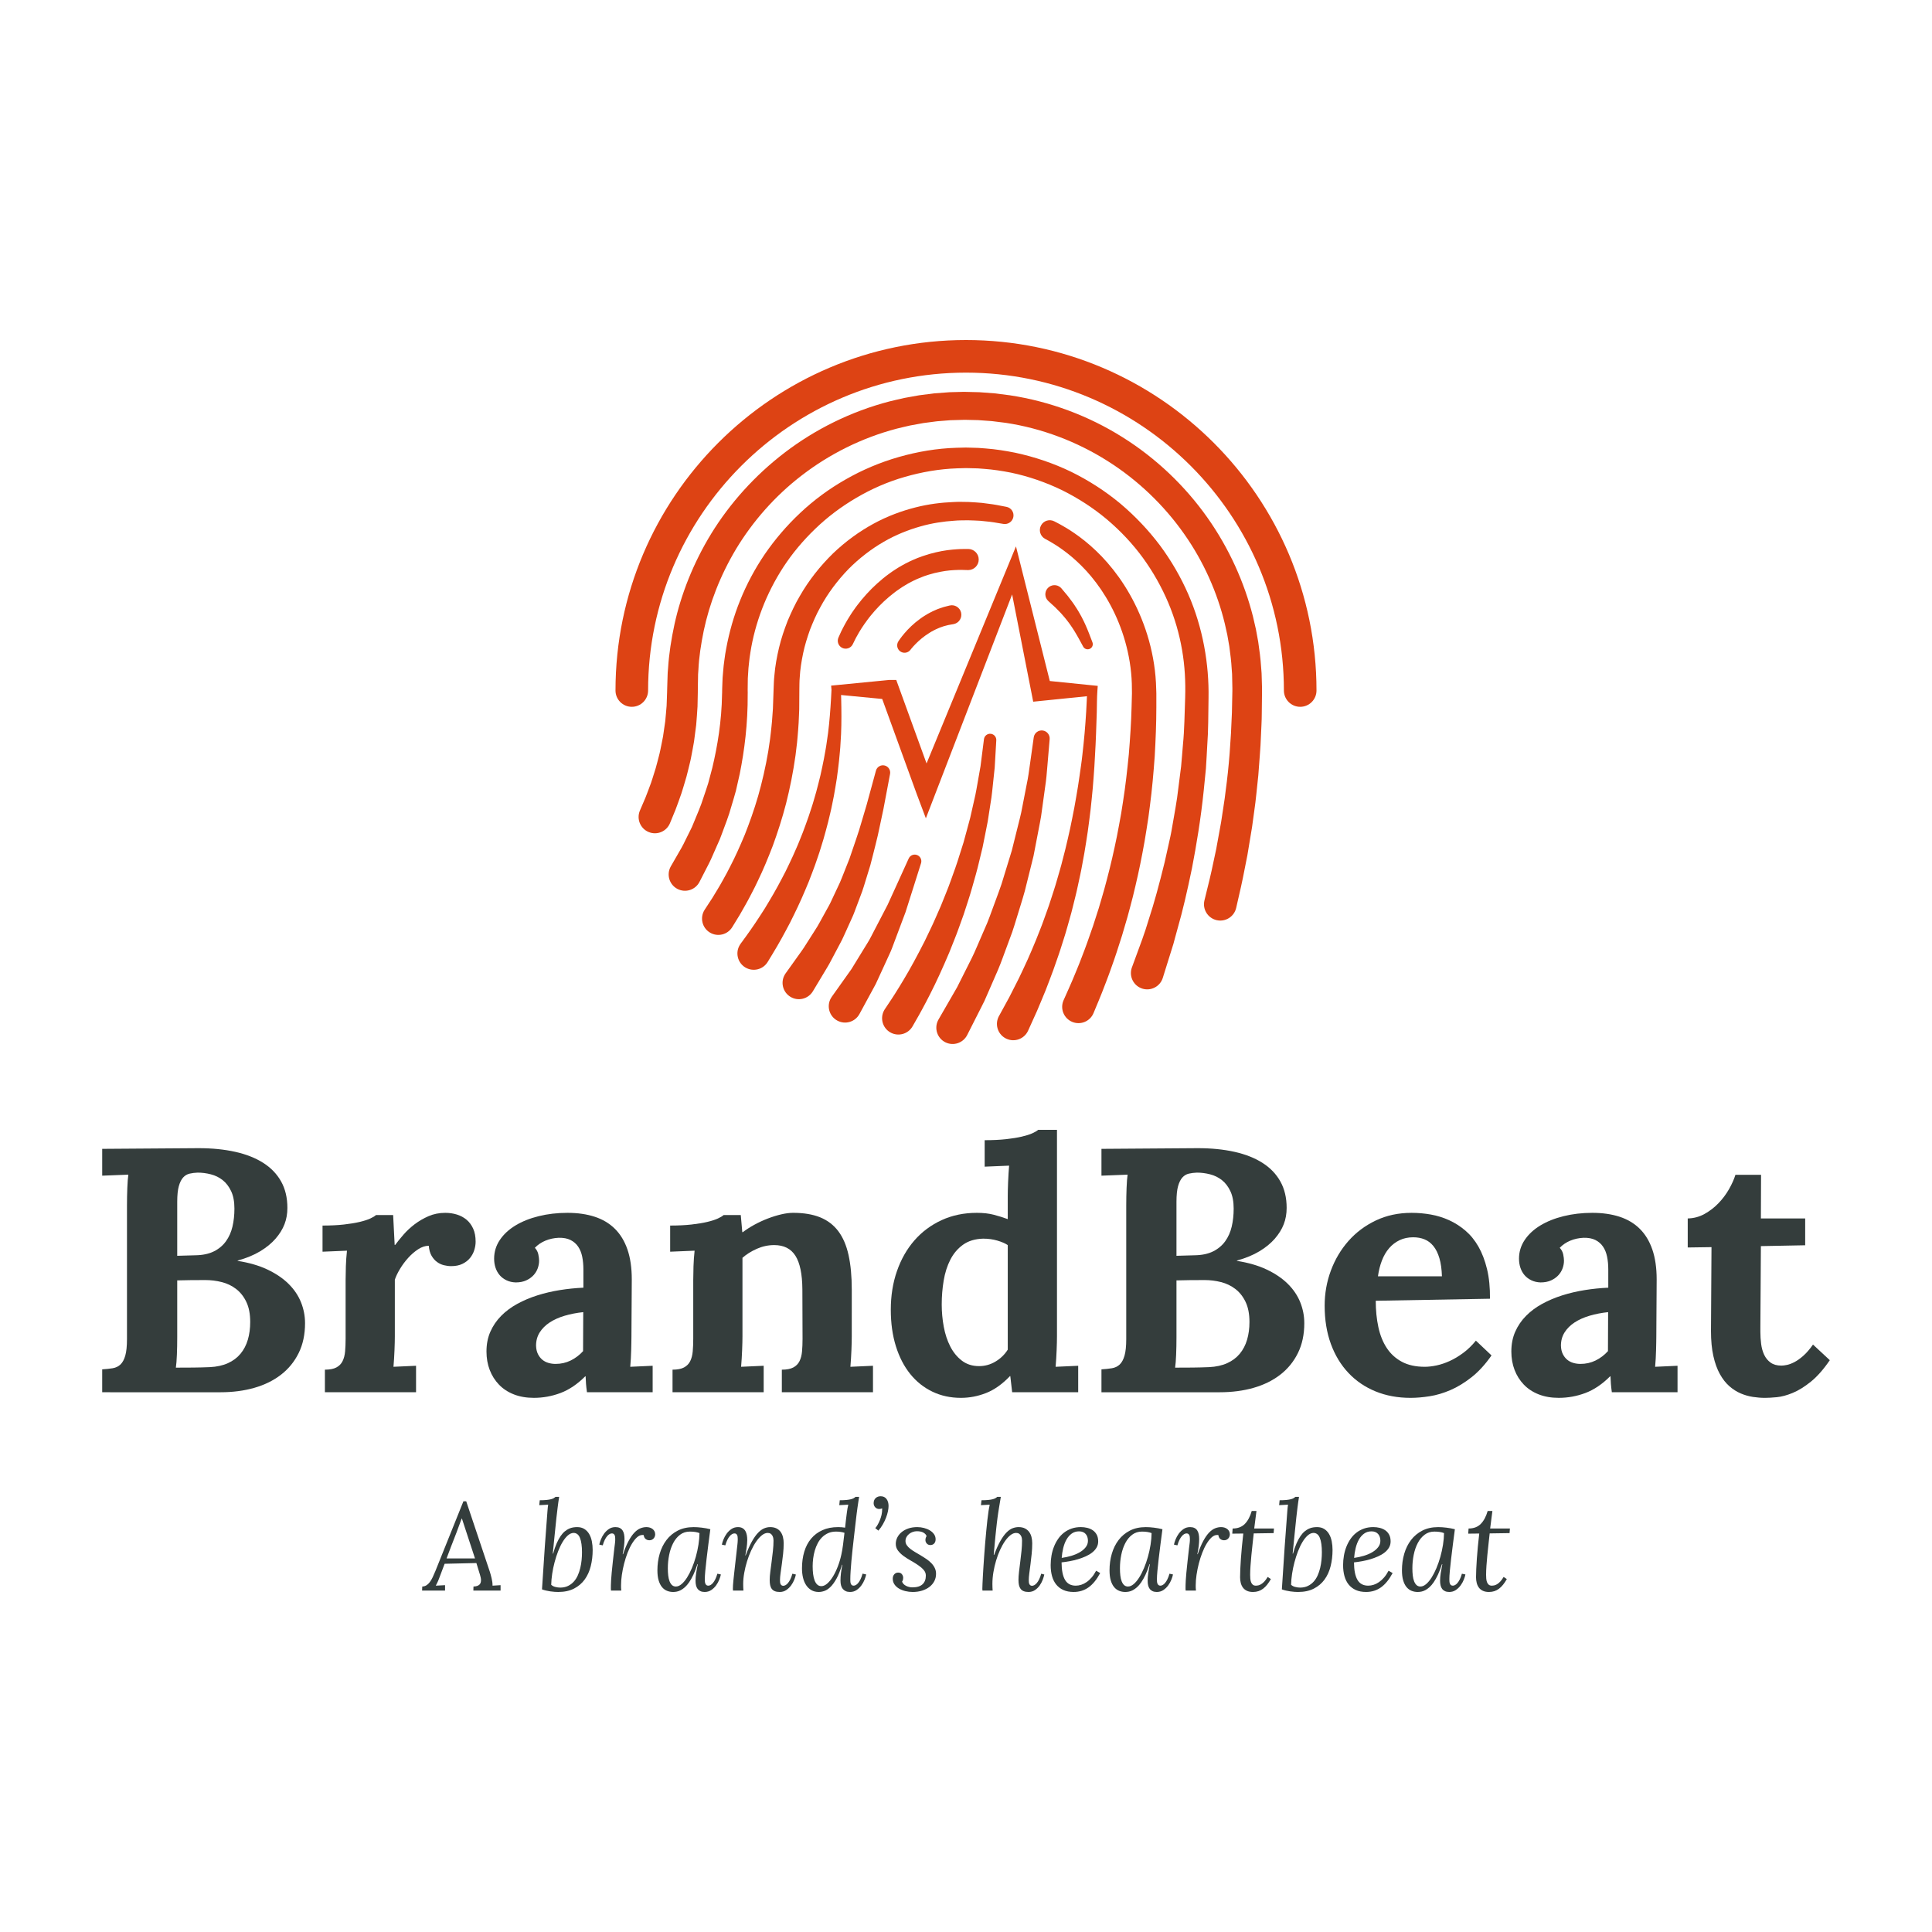
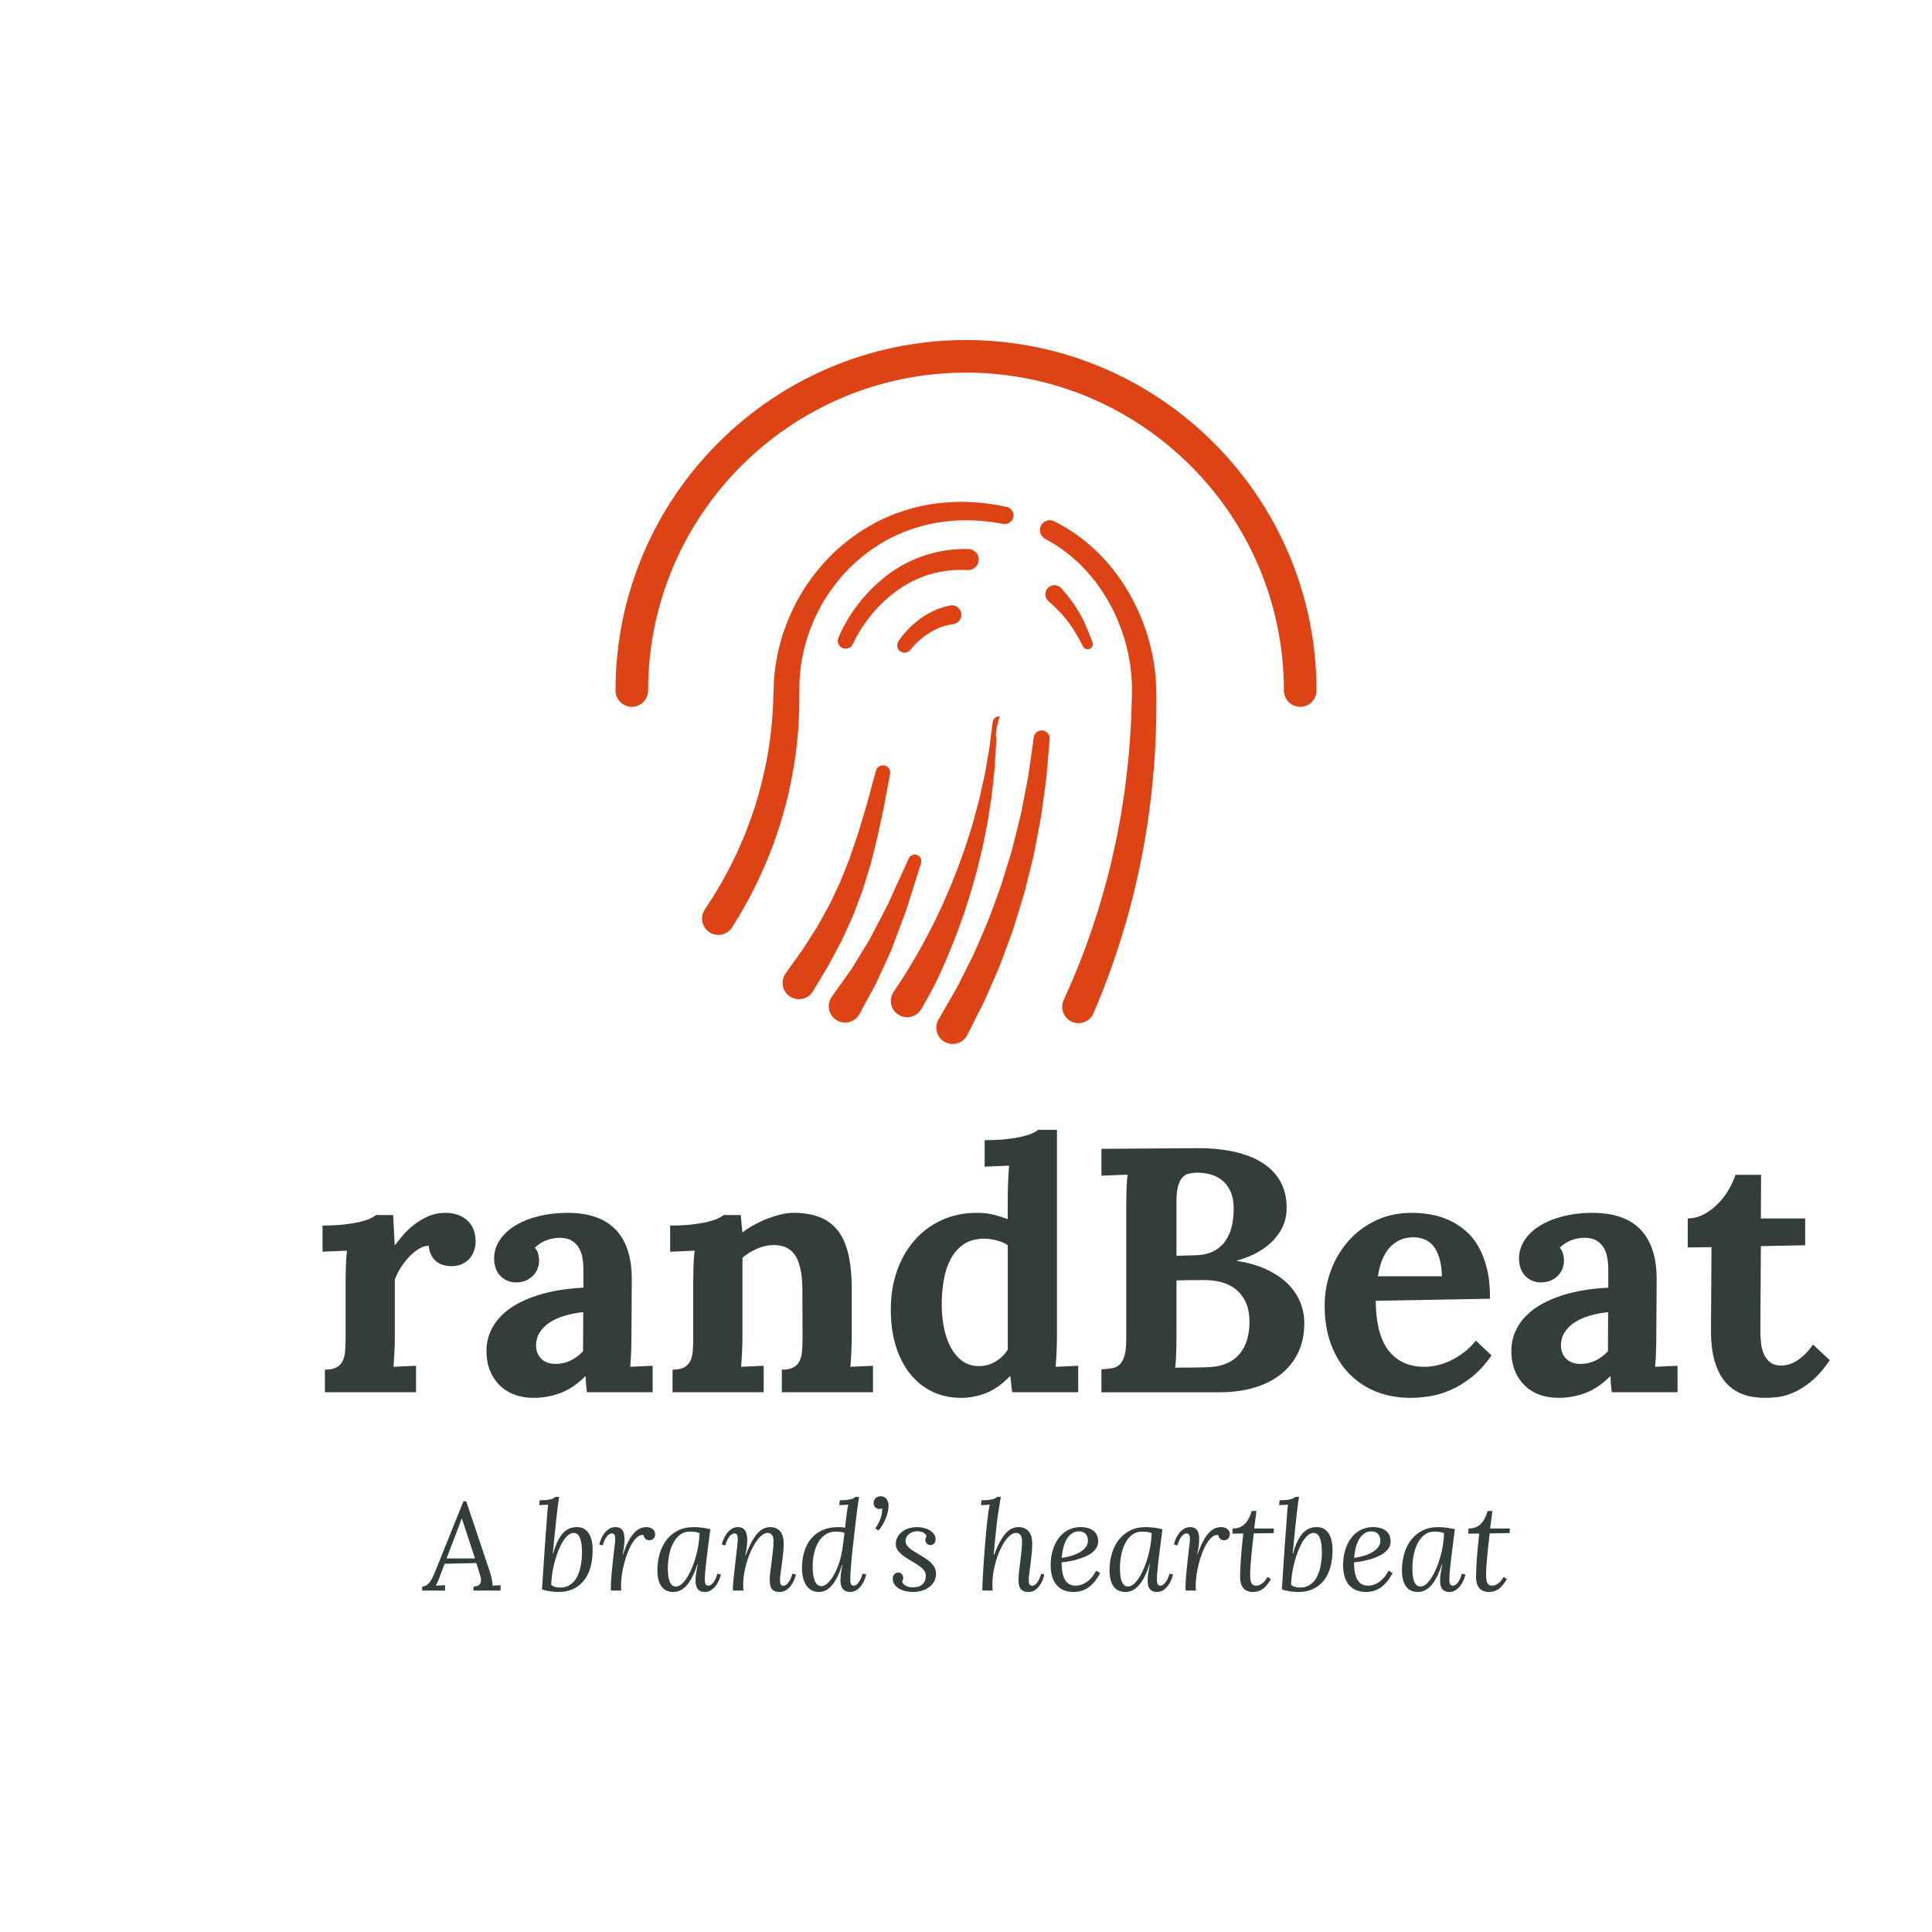
<svg xmlns="http://www.w3.org/2000/svg" xmlns:xlink="http://www.w3.org/1999/xlink" version="1.1" id="Laag_1" x="0px" y="0px" width="850.394px" height="850.394px" viewBox="0 0 850.394 850.394" enable-background="new 0 0 850.394 850.394" xml:space="preserve">
  <g>
    <g>
      <defs>
        <rect id="SVGID_1_" x="45.12" y="149.67" width="760.289" height="551.054" />
      </defs>
      <clipPath id="SVGID_2_">
        <use xlink:href="#SVGID_1_" overflow="visible" />
      </clipPath>
-       <path clip-path="url(#SVGID_2_)" fill="#343D3C" d="M86.003,552.526c3.236-0.048,5.951-0.622,8.143-1.72    c2.192-1.094,3.96-2.575,5.305-4.445c1.346-1.867,2.304-4.021,2.876-6.461c0.572-2.44,0.859-5.08,0.859-7.92    c0-3.088-0.485-5.652-1.457-7.694c-0.972-2.042-2.217-3.662-3.736-4.858c-1.52-1.194-3.25-2.041-5.193-2.538    c-1.942-0.499-3.885-0.747-5.827-0.747c-1.246,0.05-2.417,0.198-3.511,0.447c-1.097,0.25-2.043,0.81-2.84,1.682    c-0.796,0.871-1.432,2.141-1.904,3.81c-0.475,1.67-0.71,3.973-0.71,6.91v23.76L86.003,552.526L86.003,552.526z M77.411,601.986    c2.689,0,5.254-0.013,7.694-0.037c2.441-0.024,4.857-0.087,7.248-0.187c3.088-0.15,5.753-0.735,7.995-1.756    c2.241-1.021,4.083-2.403,5.528-4.147c1.444-1.742,2.515-3.797,3.213-6.163c0.697-2.365,1.045-4.97,1.045-7.808    c0-3.486-0.56-6.413-1.681-8.779c-1.12-2.364-2.615-4.27-4.482-5.714c-1.867-1.445-3.986-2.468-6.351-3.064    c-2.366-0.598-4.77-0.897-7.209-0.897c-4.832,0-8.966,0.051-12.403,0.15v24.879c0,1.396-0.013,2.753-0.037,4.071    c-0.025,1.321-0.062,2.578-0.112,3.773c-0.05,1.196-0.112,2.279-0.188,3.251C77.597,600.529,77.509,601.339,77.411,601.986    L77.411,601.986z M44.985,602.733c1.693-0.1,3.224-0.262,4.595-0.485c1.369-0.225,2.514-0.771,3.437-1.645    c0.92-0.871,1.631-2.179,2.129-3.923c0.497-1.741,0.746-4.157,0.746-7.247v-58.648c0-1.395,0.012-2.764,0.038-4.109    c0.025-1.345,0.062-2.626,0.113-3.848c0.048-1.22,0.112-2.327,0.187-3.324c0.074-0.996,0.161-1.817,0.262-2.465l-11.506,0.447    v-11.805l42.437-0.299c5.927,0,11.293,0.535,16.101,1.606c4.806,1.072,8.916,2.689,12.327,4.856    c3.412,2.166,6.039,4.894,7.882,8.182c1.842,3.285,2.765,7.171,2.765,11.654c0,2.59-0.424,4.981-1.27,7.172    c-0.848,2.192-2.156,4.31-3.922,6.352c-1.769,2.043-4.035,3.897-6.799,5.565c-2.764,1.669-6.065,3.025-9.899,4.072v0.149    c5.081,0.798,9.476,2.079,13.188,3.848c3.709,1.769,6.786,3.859,9.227,6.274c2.439,2.418,4.259,5.106,5.454,8.07    c1.195,2.963,1.793,6.04,1.793,9.228c0,4.98-0.934,9.364-2.801,13.148c-1.868,3.786-4.458,6.961-7.771,9.526    c-3.313,2.566-7.235,4.494-11.767,5.791c-4.533,1.295-9.489,1.941-14.868,1.941H44.985V602.733L44.985,602.733z" />
    </g>
    <path fill="#343D3C" d="M195.979,533.848c1.793,0,3.5,0.249,5.118,0.746c1.618,0.499,3.038,1.259,4.259,2.278   c1.22,1.022,2.192,2.33,2.914,3.924c0.723,1.594,1.084,3.511,1.084,5.752c0,1.195-0.2,2.429-0.597,3.698   c-0.4,1.271-1.021,2.429-1.869,3.475c-0.848,1.047-1.956,1.905-3.324,2.577c-1.372,0.674-3.027,1.008-4.97,1.008   c-1.046,0-2.118-0.135-3.211-0.41c-1.097-0.272-2.105-0.746-3.027-1.419c-0.922-0.672-1.718-1.581-2.391-2.727   s-1.083-2.615-1.232-4.408c-1.545,0-3.102,0.511-4.669,1.531c-1.57,1.021-3.039,2.291-4.408,3.811   c-1.372,1.52-2.578,3.151-3.624,4.894c-1.046,1.744-1.793,3.312-2.242,4.707v24.954c0,0.746-0.011,1.644-0.038,2.689   c-0.024,1.046-0.061,2.167-0.11,3.362c-0.051,1.194-0.112,2.428-0.188,3.697c-0.076,1.271-0.163,2.479-0.262,3.624l9.938-0.448   v11.655h-40.121v-9.937c2.14,0,3.821-0.323,5.042-0.971c1.22-0.647,2.129-1.57,2.727-2.765c0.599-1.196,0.972-2.627,1.121-4.296   c0.149-1.668,0.224-3.523,0.224-5.566v-25.775c0-1.843,0.039-3.897,0.113-6.163c0.075-2.268,0.236-4.545,0.486-6.837l-10.759,0.448   v-11.507c3.537,0,6.661-0.15,9.377-0.455c2.714-0.304,5.031-0.683,6.948-1.14c1.917-0.454,3.461-0.947,4.632-1.479   c1.17-0.533,2.03-1.052,2.578-1.557h7.546l0.672,13.148h0.224c0.996-1.345,2.205-2.84,3.624-4.482   c1.418-1.644,3.062-3.176,4.93-4.595c1.869-1.419,3.922-2.615,6.164-3.586C190.899,534.334,193.338,533.848,195.979,533.848   L195.979,533.848z" />
    <path fill="#343D3C" d="M256.72,577.554c-2.889,0.301-5.604,0.826-8.144,1.576c-2.54,0.749-4.744,1.736-6.612,2.959   c-1.868,1.226-3.337,2.687-4.407,4.386c-1.071,1.699-1.607,3.648-1.607,5.846c0.049,1.45,0.323,2.674,0.823,3.674   c0.497,0.999,1.131,1.824,1.905,2.474c0.771,0.648,1.668,1.123,2.689,1.424c1.02,0.301,2.079,0.449,3.174,0.449   c2.392,0,4.607-0.499,6.649-1.498c2.042-1,3.86-2.374,5.454-4.124L256.72,577.554L256.72,577.554z M217.496,554.021   c0-2.989,0.833-5.729,2.503-8.22c1.668-2.489,3.96-4.619,6.874-6.388c2.913-1.767,6.337-3.138,10.273-4.108   c3.933-0.971,8.143-1.457,12.625-1.457c4.483,0,8.48,0.574,11.992,1.717c3.511,1.147,6.474,2.915,8.89,5.306   c2.415,2.392,4.259,5.431,5.53,9.115c1.27,3.686,1.904,8.068,1.904,13.15c0,2.589-0.013,4.869-0.038,6.836   c-0.026,1.966-0.037,3.859-0.037,5.678s-0.014,3.724-0.038,5.715c-0.025,1.993-0.037,4.284-0.037,6.874   c0,0.746-0.014,1.644-0.037,2.689c-0.027,1.046-0.05,2.167-0.074,3.362c-0.026,1.194-0.076,2.428-0.15,3.697   c-0.075,1.271-0.162,2.479-0.261,3.624l9.861-0.448v11.655h-28.913c-0.199-1.444-0.336-2.652-0.41-3.623   c-0.075-0.972-0.139-2.104-0.187-3.4h-0.15c-3.488,3.487-7.124,5.94-10.908,7.359c-3.785,1.42-7.695,2.13-11.73,2.13   c-3.287,0-6.227-0.513-8.816-1.532c-2.59-1.021-4.77-2.452-6.537-4.296c-1.769-1.842-3.126-3.996-4.073-6.464   c-0.945-2.464-1.418-5.165-1.418-8.104c0-3.237,0.571-6.151,1.718-8.741c1.145-2.59,2.727-4.905,4.744-6.948   c2.018-2.042,4.395-3.811,7.135-5.304c2.738-1.495,5.69-2.739,8.854-3.736c3.162-0.997,6.463-1.769,9.9-2.316   c3.436-0.548,6.873-0.896,10.309-1.047v-7.994c0-2.041-0.175-3.922-0.522-5.641c-0.348-1.718-0.947-3.199-1.792-4.444   c-0.847-1.245-1.968-2.216-3.362-2.915c-1.395-0.697-3.138-1.02-5.229-0.971c-2.093,0.1-4.035,0.522-5.828,1.271   c-1.792,0.746-3.338,1.793-4.633,3.138c0.797,0.848,1.308,1.818,1.533,2.915c0.223,1.095,0.334,2.016,0.334,2.764   c0,1.096-0.198,2.203-0.597,3.324c-0.398,1.119-1.021,2.143-1.868,3.063c-0.848,0.922-1.918,1.68-3.213,2.278   c-1.296,0.597-2.839,0.896-4.631,0.896c-1.495-0.049-2.839-0.36-4.035-0.934c-1.194-0.572-2.192-1.319-2.988-2.241   c-0.798-0.921-1.408-2.004-1.831-3.251C217.708,556.81,217.496,555.466,217.496,554.021L217.496,554.021z" />
    <path fill="#343D3C" d="M374.914,588.239c0,0.746-0.012,1.644-0.037,2.689c-0.024,1.046-0.063,2.167-0.112,3.362   c-0.049,1.194-0.111,2.428-0.187,3.697c-0.075,1.271-0.163,2.479-0.261,3.624l9.938-0.448v11.655h-40.12v-9.937   c2.14,0,3.821-0.323,5.042-0.971c1.22-0.646,2.129-1.565,2.726-2.76c0.599-1.194,0.973-2.624,1.121-4.291   c0.149-1.666,0.226-3.518,0.226-5.558l-0.076-21.787c-0.05-6.714-1.071-11.639-3.062-14.771c-1.994-3.134-5.106-4.701-9.34-4.701   c-2.641,0-5.192,0.548-7.658,1.641c-2.465,1.096-4.57,2.414-6.312,3.955v34.619c0,0.745-0.014,1.64-0.038,2.684   c-0.025,1.046-0.064,2.165-0.113,3.357c-0.049,1.195-0.111,2.425-0.186,3.693c-0.074,1.27-0.162,2.475-0.262,3.619l9.937-0.448   v11.655h-40.12v-9.937c2.143,0,3.822-0.323,5.044-0.971c1.22-0.647,2.128-1.57,2.726-2.765c0.599-1.196,0.972-2.627,1.12-4.296   c0.15-1.668,0.226-3.523,0.226-5.566v-25.775c0-1.843,0.037-3.897,0.111-6.163c0.075-2.268,0.236-4.545,0.485-6.837l-10.758,0.448   v-11.507c3.535,0,6.661-0.15,9.375-0.456c2.715-0.304,5.031-0.685,6.949-1.144c1.917-0.456,3.461-0.951,4.633-1.485   c1.169-0.532,2.027-1.047,2.578-1.546h7.545l0.673,7.545h0.224c1.495-1.146,3.201-2.241,5.119-3.287   c1.917-1.046,3.884-1.955,5.9-2.727c2.018-0.772,3.985-1.383,5.903-1.83c1.917-0.449,3.648-0.673,5.193-0.673   c4.681,0,8.653,0.66,11.916,1.979c3.261,1.321,5.926,3.351,7.994,6.09c2.066,2.739,3.574,6.25,4.521,10.533   c0.945,4.285,1.418,9.365,1.418,15.241V588.239L374.914,588.239z" />
    <path fill="#343D3C" d="M430.949,601.314c2.59,0,5.006-0.673,7.247-2.019c2.242-1.345,4.036-3.087,5.381-5.229v-46.022   c-1.099-0.747-2.615-1.406-4.56-1.979c-1.941-0.572-4.032-0.859-6.274-0.859c-3.537,0.1-6.475,0.984-8.816,2.652   c-2.342,1.67-4.209,3.859-5.604,6.574c-1.395,2.715-2.378,5.79-2.95,9.228c-0.574,3.437-0.86,6.947-0.86,10.533   c0,3.288,0.299,6.551,0.897,9.788c0.597,3.239,1.557,6.141,2.876,8.704c1.32,2.565,3.026,4.646,5.118,6.237   C425.496,600.517,428.009,601.314,430.949,601.314L430.949,601.314z M465.241,497.313v90.926c0,0.746-0.011,1.644-0.038,2.689   c-0.023,1.046-0.061,2.167-0.111,3.362c-0.05,1.194-0.112,2.428-0.187,3.697c-0.075,1.271-0.162,2.479-0.261,3.624l9.937-0.448   v11.655h-29.063l-0.821-7.098h-0.149c-3.388,3.536-6.888,6.015-10.497,7.434c-3.613,1.42-7.311,2.13-11.096,2.13   c-4.583,0-8.768-0.91-12.553-2.728c-3.785-1.817-7.035-4.408-9.749-7.77c-2.716-3.362-4.819-7.435-6.314-12.217   c-1.494-4.78-2.241-10.134-2.241-16.062c0-6.176,0.908-11.866,2.726-17.073c1.819-5.203,4.384-9.698,7.696-13.485   c3.312-3.784,7.296-6.748,11.955-8.891c4.657-2.141,9.824-3.212,15.503-3.212c2.839,0,5.34,0.287,7.509,0.858   c2.166,0.572,4.194,1.209,6.089,1.906v-10.161c0-0.747,0.012-1.645,0.037-2.689c0.025-1.047,0.062-2.168,0.112-3.361   c0.048-1.196,0.111-2.429,0.187-3.699c0.074-1.271,0.159-2.477,0.26-3.624l-10.758,0.449v-11.656c3.536,0,6.661-0.148,9.377-0.447   c2.714-0.3,5.03-0.674,6.948-1.121c1.916-0.449,3.461-0.936,4.631-1.457c1.17-0.522,2.03-1.033,2.578-1.532H465.241   L465.241,497.313z" />
    <path fill="#343D3C" d="M525.833,552.526c3.237-0.048,5.95-0.622,8.143-1.72c2.191-1.094,3.96-2.575,5.306-4.445   c1.343-1.867,2.301-4.021,2.876-6.461c0.571-2.44,0.858-5.08,0.858-7.92c0-3.088-0.486-5.652-1.458-7.694   c-0.971-2.042-2.215-3.662-3.735-4.858c-1.521-1.194-3.25-2.041-5.193-2.538c-1.941-0.499-3.886-0.747-5.828-0.747   c-1.244,0.05-2.415,0.198-3.511,0.447c-1.097,0.25-2.043,0.81-2.838,1.682c-0.798,0.871-1.434,2.141-1.905,3.81   c-0.473,1.67-0.709,3.973-0.709,6.91v23.76L525.833,552.526L525.833,552.526z M517.241,601.986c2.69,0,5.254-0.013,7.696-0.037   c2.439-0.024,4.857-0.087,7.246-0.187c3.088-0.15,5.754-0.735,7.996-1.756c2.24-1.021,4.084-2.403,5.528-4.147   c1.444-1.742,2.514-3.797,3.213-6.163c0.697-2.365,1.046-4.97,1.046-7.808c0-3.486-0.562-6.413-1.682-8.779   c-1.12-2.364-2.615-4.27-4.483-5.714c-1.867-1.445-3.983-2.468-6.352-3.064c-2.364-0.598-4.77-0.897-7.209-0.897   c-4.831,0-8.964,0.051-12.401,0.15v24.879c0,1.396-0.014,2.753-0.038,4.071c-0.026,1.321-0.063,2.578-0.111,3.773   c-0.05,1.196-0.112,2.279-0.187,3.251C517.427,600.529,517.341,601.339,517.241,601.986L517.241,601.986z M484.816,602.733   c1.692-0.1,3.225-0.262,4.595-0.485c1.369-0.225,2.514-0.771,3.437-1.645c0.92-0.871,1.63-2.179,2.131-3.923   c0.497-1.741,0.748-4.157,0.748-7.247v-58.648c0-1.395,0.01-2.764,0.037-4.109c0.024-1.345,0.061-2.626,0.111-3.848   c0.048-1.22,0.112-2.327,0.187-3.324c0.075-0.996,0.16-1.817,0.261-2.465l-11.505,0.447v-11.805l42.437-0.299   c5.928,0,11.293,0.535,16.1,1.606c4.807,1.072,8.916,2.689,12.327,4.856c3.413,2.166,6.042,4.894,7.883,8.182   c1.843,3.285,2.766,7.171,2.766,11.654c0,2.59-0.425,4.981-1.271,7.172c-0.846,2.192-2.155,4.31-3.921,6.352   c-1.768,2.043-4.035,3.897-6.799,5.565c-2.764,1.669-6.065,3.025-9.898,4.072v0.149c5.079,0.798,9.476,2.079,13.187,3.848   c3.709,1.769,6.786,3.859,9.226,6.274c2.438,2.418,4.258,5.106,5.455,8.07c1.194,2.963,1.793,6.04,1.793,9.228   c0,4.98-0.934,9.364-2.804,13.148c-1.868,3.786-4.458,6.961-7.77,9.526c-3.313,2.566-7.236,4.494-11.767,5.791   c-4.532,1.295-9.488,1.941-14.867,1.941h-52.075V602.733L484.816,602.733z" />
    <path fill="#343D3C" d="M622.063,544.606c-2.242,0-4.248,0.425-6.015,1.271c-1.769,0.848-3.301,2.018-4.593,3.512   c-1.296,1.495-2.354,3.3-3.176,5.417c-0.822,2.118-1.408,4.445-1.756,6.985h28.166c-0.099-3.137-0.473-5.802-1.12-7.995   c-0.646-2.19-1.532-3.971-2.652-5.341c-1.12-1.369-2.429-2.354-3.921-2.952C625.5,544.906,623.856,544.606,622.063,544.606   L622.063,544.606z M655.834,571.652l-50.282,0.896c0,4.186,0.386,8.059,1.157,11.619c0.772,3.562,2.006,6.625,3.7,9.188   c1.692,2.568,3.907,4.584,6.648,6.053c2.74,1.47,6.102,2.204,10.087,2.204c1.543,0,3.262-0.198,5.155-0.597   c1.892-0.398,3.82-1.048,5.789-1.944c1.968-0.896,3.947-2.078,5.94-3.548c1.992-1.469,3.86-3.275,5.604-5.417l6.874,6.501   c-2.74,3.935-5.655,7.123-8.741,9.562c-3.09,2.44-6.189,4.334-9.302,5.679c-3.115,1.345-6.177,2.253-9.19,2.727   c-3.014,0.473-5.815,0.71-8.404,0.71c-5.631,0-10.761-0.946-15.392-2.84c-4.63-1.892-8.618-4.605-11.954-8.145   c-3.338-3.535-5.914-7.794-7.732-12.774c-1.818-4.98-2.728-10.584-2.728-16.811c0-5.379,0.909-10.521,2.728-15.428   c1.819-4.905,4.395-9.252,7.732-13.038c3.336-3.783,7.36-6.799,12.066-9.04s9.949-3.361,15.727-3.361   c2.838,0,5.666,0.249,8.48,0.746c2.812,0.499,5.501,1.335,8.068,2.504c2.564,1.171,4.956,2.703,7.172,4.595   c2.216,1.893,4.121,4.234,5.716,7.023c1.593,2.788,2.852,6.076,3.772,9.861C655.446,562.364,655.882,566.721,655.834,571.652   L655.834,571.652z" />
    <path fill="#343D3C" d="M707.832,577.554c-2.889,0.301-5.602,0.826-8.143,1.576c-2.541,0.749-4.743,1.736-6.613,2.959   c-1.868,1.226-3.336,2.687-4.408,4.386s-1.604,3.648-1.604,5.846c0.048,1.45,0.322,2.674,0.822,3.674   c0.495,0.999,1.131,1.824,1.905,2.474c0.771,0.648,1.668,1.123,2.689,1.424c1.019,0.301,2.078,0.449,3.174,0.449   c2.391,0,4.607-0.499,6.65-1.498c2.043-1,3.86-2.374,5.454-4.124L707.832,577.554L707.832,577.554z M668.608,554.021   c0-2.989,0.835-5.729,2.503-8.22c1.668-2.489,3.961-4.619,6.874-6.388c2.913-1.767,6.339-3.138,10.273-4.108   s8.143-1.457,12.625-1.457c4.485,0,8.48,0.574,11.992,1.717c3.511,1.147,6.475,2.915,8.89,5.306   c2.416,2.392,4.259,5.431,5.53,9.115c1.269,3.686,1.905,8.068,1.905,13.15c0,2.589-0.013,4.869-0.038,6.836   c-0.026,1.966-0.037,3.859-0.037,5.678s-0.013,3.724-0.037,5.715c-0.026,1.993-0.038,4.284-0.038,6.874   c0,0.746-0.013,1.644-0.037,2.689c-0.026,1.046-0.05,2.167-0.075,3.362c-0.026,1.194-0.074,2.428-0.149,3.697   c-0.077,1.271-0.164,2.479-0.263,3.624l9.863-0.448v11.655h-28.916c-0.199-1.444-0.335-2.652-0.41-3.623   c-0.075-0.972-0.138-2.104-0.187-3.4h-0.151c-3.485,3.487-7.121,5.94-10.907,7.359c-3.785,1.42-7.696,2.13-11.731,2.13   c-3.286,0-6.225-0.513-8.815-1.532c-2.591-1.021-4.77-2.452-6.537-4.296c-1.769-1.842-3.125-3.996-4.072-6.464   c-0.947-2.464-1.42-5.165-1.42-8.104c0-3.237,0.572-6.151,1.718-8.741c1.146-2.59,2.729-4.905,4.746-6.948   c2.017-2.042,4.395-3.811,7.135-5.304c2.74-1.495,5.69-2.739,8.853-3.736c3.163-0.997,6.464-1.769,9.9-2.316   c3.437-0.548,6.874-0.896,10.311-1.047v-7.994c0-2.041-0.176-3.922-0.524-5.641c-0.349-1.718-0.947-3.199-1.793-4.444   c-0.848-1.245-1.968-2.216-3.362-2.915c-1.394-0.697-3.139-1.02-5.23-0.971c-2.091,0.1-4.035,0.522-5.828,1.271   c-1.793,0.746-3.336,1.793-4.632,3.138c0.796,0.848,1.307,1.818,1.532,2.915c0.224,1.095,0.335,2.016,0.335,2.764   c0,1.096-0.199,2.203-0.598,3.324c-0.399,1.119-1.021,2.143-1.868,3.063c-0.846,0.922-1.918,1.68-3.211,2.278   c-1.298,0.597-2.841,0.896-4.634,0.896c-1.493-0.049-2.838-0.36-4.033-0.934c-1.197-0.572-2.194-1.319-2.99-2.241   c-0.798-0.921-1.407-2.004-1.83-3.251C668.821,556.81,668.608,555.466,668.608,554.021L668.608,554.021z" />
    <path fill="#343D3C" d="M742.874,536.313c2.639-0.05,5.104-0.708,7.396-1.979c2.29-1.271,4.344-2.852,6.163-4.745   c1.817-1.892,3.362-3.959,4.634-6.201c1.27-2.241,2.203-4.334,2.802-6.276h11.281l-0.074,19.201h19.499v11.805l-19.499,0.374   c-0.051,7.232-0.088,13.23-0.112,17.994c-0.026,4.764-0.05,8.58-0.076,11.447c-0.024,2.867-0.037,4.913-0.037,6.136   c0,1.222,0,1.934,0,2.131c0,1.796,0.113,3.58,0.337,5.35c0.224,1.771,0.673,3.367,1.344,4.79c0.673,1.421,1.62,2.568,2.841,3.441   c1.219,0.872,2.801,1.309,4.743,1.309c0.646,0,1.458-0.102,2.429-0.302s2.067-0.613,3.288-1.242   c1.219-0.627,2.527-1.558,3.921-2.787c1.395-1.23,2.814-2.874,4.259-4.934l7.397,6.874c-2.79,4.084-5.58,7.246-8.368,9.487   c-2.79,2.242-5.453,3.886-7.994,4.932c-2.54,1.045-4.857,1.668-6.948,1.868c-2.093,0.198-3.836,0.299-5.229,0.299   c-1.694,0-3.45-0.139-5.268-0.411c-1.819-0.275-3.612-0.784-5.381-1.532c-1.767-0.747-3.435-1.805-5.004-3.175   s-2.966-3.149-4.185-5.342c-1.221-2.191-2.179-4.844-2.876-7.957c-0.699-3.112-1.047-6.786-1.047-11.021l0.226-36.908l-10.46,0.15   V536.313L742.874,536.313z" />
    <path fill="#343D3C" d="M200.94,674.548c-0.944,2.384-1.765,4.506-2.468,6.363c-0.704,1.86-1.338,3.546-1.909,5.057h12.515   l-5.763-17.558h-0.107L200.94,674.548L200.94,674.548z M193.495,694.175c-0.161,0.43-0.306,0.812-0.44,1.152   c-0.134,0.338-0.267,0.651-0.401,0.937c-0.133,0.285-0.266,0.562-0.399,0.829c-0.134,0.268-0.28,0.553-0.441,0.856l4.083-0.214   v2.374h-10.113l0.08-1.786c0.676-0.019,1.28-0.191,1.814-0.521c0.533-0.33,1.027-0.792,1.481-1.389   c0.454-0.597,0.88-1.313,1.28-2.151c0.4-0.836,0.805-1.762,1.214-2.776l12.327-30.68h1.228l10.434,31.134   c0.107,0.357,0.227,0.771,0.36,1.243c0.132,0.471,0.257,0.96,0.374,1.468c0.114,0.507,0.213,1.011,0.292,1.508   c0.08,0.499,0.12,0.962,0.12,1.389v0.401l3.548-0.214v2.374h-11.979l0.053-1.786c0.657-0.019,1.2-0.102,1.628-0.255   c0.426-0.151,0.764-0.352,1.013-0.602c0.249-0.25,0.422-0.54,0.521-0.87c0.098-0.329,0.147-0.673,0.147-1.029   c0-0.411-0.049-0.831-0.147-1.258c-0.099-0.428-0.201-0.82-0.308-1.177l-1.573-5.137l-13.982,0.321L193.495,694.175   L193.495,694.175z" />
    <path fill="#343D3C" d="M242.619,697.549c0.444,0.445,1.045,0.766,1.801,0.961c0.755,0.194,1.498,0.292,2.228,0.292   c1.28-0.016,2.406-0.261,3.376-0.733c0.968-0.47,1.809-1.098,2.521-1.881c0.71-0.782,1.297-1.69,1.761-2.721   c0.462-1.032,0.832-2.122,1.107-3.271c0.275-1.146,0.47-2.312,0.587-3.494c0.116-1.184,0.173-2.325,0.173-3.429   c0-2.721-0.293-4.825-0.881-6.312c-0.587-1.484-1.539-2.228-2.855-2.228c-0.871,0.036-1.711,0.413-2.521,1.135   c-0.811,0.72-1.571,1.672-2.281,2.855c-0.713,1.183-1.366,2.542-1.962,4.082c-0.596,1.539-1.117,3.148-1.56,4.829   c-0.445,1.682-0.796,3.376-1.055,5.084C242.801,694.427,242.654,696.038,242.619,697.549L242.619,697.549z M244.913,668.091   c-0.25,2.438-0.506,4.937-0.773,7.498c-0.267,2.561-0.542,5.31-0.827,8.245h0.161c0.479-1.762,0.999-3.272,1.561-4.536   c0.56-1.263,1.138-2.326,1.733-3.188c0.596-0.863,1.21-1.552,1.842-2.068c0.631-0.517,1.258-0.912,1.881-1.187   c0.622-0.276,1.235-0.459,1.84-0.549c0.604-0.088,1.175-0.132,1.708-0.132c1.246,0,2.302,0.274,3.174,0.826   c0.872,0.552,1.579,1.29,2.122,2.215c0.542,0.925,0.934,1.997,1.174,3.216c0.24,1.218,0.361,2.485,0.361,3.802   c0,2.508-0.281,4.883-0.841,7.124s-1.45,4.204-2.668,5.885c-1.219,1.682-2.788,3.015-4.709,4.002s-4.234,1.48-6.938,1.48   c-0.445,0-0.965-0.017-1.561-0.054c-0.596-0.035-1.214-0.102-1.855-0.198c-0.639-0.1-1.285-0.22-1.933-0.362   c-0.65-0.143-1.25-0.319-1.801-0.532c0.853-13.573,1.654-25.037,2.401-34.396c0.035-0.462,0.066-0.827,0.093-1.093   c0.027-0.268,0.048-0.49,0.066-0.668c0.019-0.177,0.041-0.348,0.067-0.507c0.026-0.16,0.057-0.363,0.093-0.614l-3.922,0.214   l0.213-2.16c1.192,0,2.184-0.041,2.976-0.124c0.791-0.081,1.45-0.191,1.974-0.327c0.525-0.136,0.935-0.296,1.228-0.478   s0.547-0.371,0.761-0.566h1.601c-0.125,0.766-0.246,1.561-0.361,2.389c-0.116,0.826-0.222,1.645-0.32,2.453   c-0.098,0.811-0.191,1.593-0.279,2.35C245.064,666.806,244.985,667.487,244.913,668.091L244.913,668.091z" />
    <path fill="#343D3C" d="M283.337,675.696c-0.107-0.036-0.209-0.053-0.307-0.053c-0.099,0-0.192,0-0.281,0   c-0.818,0-1.613,0.351-2.388,1.053c-0.773,0.703-1.511,1.638-2.214,2.803c-0.704,1.165-1.348,2.509-1.935,4.028   c-0.587,1.521-1.09,3.101-1.507,4.737c-0.418,1.636-0.748,3.278-0.987,4.923c-0.24,1.645-0.36,3.171-0.36,4.575   c0,0.268,0,0.498,0,0.694s0.004,0.379,0.013,0.547c0.009,0.17,0.021,0.338,0.04,0.507c0.018,0.17,0.036,0.368,0.054,0.6h-4.536   c-0.036-0.39-0.054-0.656-0.054-0.799c0-0.479,0.004-1.009,0.014-1.587c0.009-0.576,0.04-1.301,0.094-2.172   c0.053-0.869,0.137-1.949,0.252-3.238c0.116-1.287,0.281-2.893,0.494-4.812c0.16-1.422,0.294-2.621,0.401-3.598   c0.106-0.978,0.2-1.796,0.281-2.453c0.079-0.656,0.146-1.185,0.199-1.586c0.053-0.399,0.093-0.737,0.12-1.012   c0.027-0.275,0.044-0.52,0.054-0.733c0.008-0.213,0.012-0.462,0.012-0.746c0-0.32-0.018-0.623-0.053-0.906   c-0.036-0.284-0.107-0.542-0.213-0.772c-0.108-0.231-0.258-0.414-0.455-0.548c-0.195-0.132-0.453-0.198-0.773-0.198   c-0.303,0-0.627,0.093-0.974,0.278c-0.347,0.186-0.703,0.485-1.067,0.902c-0.365,0.416-0.716,0.961-1.054,1.633   c-0.338,0.672-0.641,1.486-0.908,2.441l-1.521-0.319c0.125-0.64,0.36-1.401,0.707-2.281c0.347-0.88,0.813-1.726,1.4-2.536   c0.588-0.809,1.295-1.493,2.123-2.054c0.827-0.561,1.783-0.84,2.869-0.84c0.746,0,1.378,0.123,1.894,0.373   c0.515,0.25,0.929,0.605,1.241,1.066c0.31,0.464,0.533,1.023,0.667,1.682s0.2,1.387,0.2,2.188c0,0.942-0.071,1.971-0.213,3.081   c-0.143,1.112-0.338,2.291-0.587,3.537h0.16c0.801-2.368,1.62-4.319,2.455-5.857c0.836-1.539,1.686-2.758,2.549-3.656   c0.862-0.898,1.739-1.525,2.628-1.881c0.889-0.356,1.779-0.533,2.667-0.533c0.551,0,1.058,0.075,1.521,0.227   c0.463,0.151,0.867,0.364,1.215,0.64c0.347,0.275,0.617,0.609,0.813,1.001c0.195,0.392,0.293,0.827,0.293,1.308   c0,0.319-0.057,0.64-0.173,0.959c-0.117,0.322-0.28,0.602-0.494,0.841c-0.214,0.24-0.478,0.437-0.788,0.588   s-0.662,0.227-1.054,0.227c-0.677,0-1.246-0.19-1.708-0.574C283.701,677.008,283.425,676.443,283.337,675.696L283.337,675.696z" />
    <path fill="#343D3C" d="M307.886,674.815c-0.552-0.231-1.184-0.399-1.896-0.507c-0.712-0.106-1.494-0.16-2.348-0.16   c-1.655,0-3.091,0.464-4.31,1.387c-1.219,0.927-2.223,2.148-3.014,3.67c-0.792,1.521-1.384,3.246-1.774,5.177   c-0.393,1.931-0.588,3.899-0.588,5.909c0,1.158,0.057,2.229,0.173,3.217c0.116,0.987,0.316,1.835,0.601,2.547   c0.284,0.713,0.649,1.269,1.095,1.669c0.444,0.399,1.004,0.601,1.681,0.601c0.834,0,1.67-0.356,2.508-1.067   c0.835-0.712,1.632-1.664,2.387-2.855c0.756-1.192,1.468-2.579,2.135-4.162c0.667-1.585,1.245-3.247,1.734-4.99   c0.489-1.743,0.875-3.515,1.16-5.31C307.716,678.141,307.868,676.434,307.886,674.815L307.886,674.815z M312.662,673.107   c-0.303,2.238-0.598,4.482-0.881,6.729c-0.285,2.248-0.543,4.354-0.774,6.318c-0.231,1.964-0.417,3.717-0.56,5.264   c-0.142,1.547-0.213,2.728-0.213,3.546c0,0.354,0.009,0.711,0.027,1.066c0.017,0.354,0.08,0.675,0.186,0.959   c0.107,0.284,0.263,0.516,0.467,0.692c0.204,0.179,0.494,0.268,0.867,0.268c0.302,0,0.626-0.093,0.974-0.278   c0.347-0.187,0.698-0.487,1.054-0.903c0.356-0.416,0.703-0.961,1.041-1.633s0.641-1.485,0.907-2.442l1.548,0.32   c-0.125,0.641-0.361,1.4-0.708,2.28c-0.347,0.882-0.813,1.728-1.4,2.535c-0.587,0.811-1.298,1.495-2.134,2.055   c-0.836,0.561-1.797,0.841-2.882,0.841c-0.73,0-1.352-0.12-1.868-0.36s-0.934-0.573-1.255-1.001   c-0.32-0.426-0.551-0.941-0.693-1.547c-0.143-0.604-0.214-1.281-0.214-2.027c0-1.031,0.093-2.161,0.281-3.39   c0.186-1.227,0.422-2.534,0.707-3.922h-0.16c-0.569,1.797-1.161,3.345-1.774,4.643c-0.614,1.299-1.232,2.401-1.854,3.309   c-0.623,0.908-1.25,1.641-1.882,2.202c-0.632,0.56-1.244,0.996-1.84,1.307c-0.596,0.312-1.175,0.521-1.735,0.628   c-0.56,0.105-1.09,0.159-1.587,0.159c-0.979,0-1.891-0.173-2.736-0.521c-0.845-0.346-1.578-0.896-2.201-1.653   s-1.112-1.739-1.468-2.949c-0.356-1.209-0.533-2.677-0.533-4.402c0-2.561,0.333-4.989,1-7.284c0.668-2.295,1.663-4.314,2.989-6.057   c1.325-1.743,2.984-3.127,4.976-4.149c1.993-1.023,4.324-1.534,6.992-1.534c1.121,0,2.325,0.079,3.616,0.24   C310.229,672.574,311.47,672.804,312.662,673.107L312.662,673.107z" />
    <path fill="#343D3C" d="M327.124,697.203c0,0.551,0.009,1.058,0.026,1.521c0.018,0.463,0.044,0.925,0.081,1.387h-4.59   c-0.036-0.39-0.053-0.656-0.053-0.799c0-0.497,0.017-1.022,0.053-1.573c0.036-0.55,0.094-1.248,0.174-2.092   c0.079-0.844,0.19-1.888,0.333-3.131c0.143-1.245,0.32-2.826,0.533-4.746c0.161-1.421,0.298-2.629,0.414-3.624   s0.209-1.83,0.281-2.507c0.071-0.675,0.134-1.225,0.187-1.65c0.052-0.428,0.088-0.787,0.106-1.081   c0.018-0.293,0.032-0.55,0.041-0.773c0.009-0.221,0.014-0.466,0.014-0.732c0-0.319-0.018-0.63-0.054-0.933   c-0.036-0.301-0.106-0.564-0.213-0.786c-0.106-0.222-0.254-0.4-0.44-0.534c-0.188-0.132-0.441-0.198-0.761-0.198   c-0.303,0-0.627,0.093-0.975,0.278c-0.347,0.186-0.702,0.485-1.067,0.902c-0.365,0.416-0.716,0.961-1.054,1.633   s-0.641,1.486-0.907,2.441l-1.521-0.319c0.124-0.64,0.36-1.401,0.708-2.281c0.347-0.88,0.813-1.726,1.4-2.536   c0.587-0.809,1.294-1.493,2.121-2.054s1.783-0.84,2.868-0.84c0.801,0,1.467,0.155,2.001,0.467c0.535,0.311,0.952,0.729,1.254,1.253   c0.302,0.525,0.516,1.131,0.64,1.815c0.125,0.686,0.188,1.409,0.188,2.175c0,0.587-0.032,1.191-0.093,1.814   c-0.063,0.623-0.135,1.227-0.214,1.813c-0.08,0.588-0.173,1.148-0.279,1.682c-0.108,0.534-0.197,1.014-0.268,1.44h0.16   c0.926-2.49,1.842-4.539,2.75-6.15c0.907-1.61,1.809-2.881,2.708-3.815c0.898-0.934,1.788-1.583,2.669-1.947   c0.879-0.365,1.764-0.547,2.654-0.547c1.085,0,2.01,0.19,2.775,0.573c0.764,0.382,1.378,0.897,1.842,1.548   c0.461,0.649,0.8,1.404,1.013,2.268c0.213,0.863,0.32,1.766,0.32,2.708c0,1.514-0.084,3.061-0.252,4.644   c-0.169,1.583-0.357,3.101-0.561,4.55c-0.205,1.45-0.392,2.779-0.56,3.988c-0.169,1.209-0.254,2.206-0.254,2.988   c0,0.339,0.014,0.663,0.041,0.974c0.026,0.312,0.093,0.584,0.2,0.814c0.107,0.231,0.257,0.418,0.454,0.561   c0.195,0.143,0.453,0.214,0.774,0.214c0.284,0,0.604-0.094,0.959-0.28c0.355-0.187,0.711-0.489,1.068-0.908   c0.355-0.417,0.703-0.964,1.04-1.641c0.338-0.677,0.641-1.504,0.907-2.481l1.548,0.348c-0.125,0.639-0.359,1.4-0.707,2.281   c-0.347,0.88-0.814,1.721-1.4,2.521c-0.587,0.801-1.294,1.48-2.122,2.04c-0.827,0.561-1.784,0.841-2.868,0.841   c-0.872,0-1.592-0.115-2.162-0.347c-0.569-0.231-1.023-0.573-1.361-1.026c-0.338-0.455-0.574-1.006-0.707-1.655   c-0.134-0.649-0.2-1.401-0.2-2.255c0-1.014,0.089-2.215,0.268-3.604c0.177-1.387,0.368-2.857,0.573-4.414   c0.204-1.557,0.395-3.141,0.574-4.751c0.177-1.608,0.267-3.143,0.267-4.602c0-0.32-0.036-0.672-0.106-1.054   c-0.073-0.382-0.2-0.743-0.388-1.081c-0.186-0.338-0.444-0.622-0.773-0.854c-0.33-0.229-0.761-0.347-1.295-0.347   c-0.836,0-1.686,0.344-2.548,1.027c-0.862,0.686-1.694,1.601-2.494,2.748c-0.802,1.148-1.547,2.478-2.241,3.989   c-0.695,1.514-1.3,3.101-1.816,4.764c-0.515,1.664-0.924,3.353-1.227,5.07C327.275,694.049,327.124,695.671,327.124,697.203   L327.124,697.203z" />
    <path fill="#343D3C" d="M367.977,674.148c-1.282,0-2.425,0.223-3.43,0.667c-1.006,0.445-1.89,1.046-2.656,1.801   c-0.764,0.758-1.414,1.638-1.947,2.642c-0.534,1.006-0.965,2.073-1.294,3.202c-0.33,1.13-0.57,2.29-0.722,3.482   c-0.15,1.191-0.227,2.339-0.227,3.442c0,1.245,0.067,2.401,0.201,3.47c0.134,1.066,0.352,1.996,0.654,2.787   c0.302,0.792,0.697,1.409,1.187,1.854s1.089,0.668,1.801,0.668c0.854,0,1.721-0.388,2.602-1.161   c0.88-0.774,1.711-1.802,2.495-3.082c0.782-1.281,1.494-2.752,2.134-4.416c0.64-1.662,1.156-3.393,1.547-5.189   c0.284-1.28,0.529-2.695,0.734-4.243c0.203-1.548,0.422-3.344,0.653-5.391c-0.604-0.195-1.223-0.333-1.855-0.413   C369.225,674.189,368.598,674.148,367.977,674.148L367.977,674.148z M373.392,662.3l-3.976,0.214l0.215-2.16   c1.19,0,2.183-0.041,2.975-0.124c0.792-0.081,1.444-0.189,1.961-0.325c0.516-0.136,0.924-0.294,1.228-0.477   c0.302-0.18,0.56-0.371,0.773-0.569h1.575c-0.106,0.676-0.222,1.431-0.347,2.266c-0.125,0.836-0.25,1.682-0.374,2.534   c-0.125,0.854-0.236,1.68-0.334,2.479c-0.097,0.801-0.182,1.502-0.253,2.106l-0.988,8.533c-0.195,1.741-0.39,3.493-0.587,5.253   c-0.195,1.76-0.364,3.439-0.505,5.039c-0.143,1.601-0.258,3.09-0.347,4.468c-0.09,1.377-0.135,2.554-0.135,3.531   c0,0.357,0.009,0.707,0.027,1.054c0.018,0.348,0.076,0.653,0.174,0.921c0.098,0.266,0.243,0.484,0.439,0.652   c0.197,0.169,0.472,0.254,0.828,0.254c0.303,0,0.627-0.093,0.974-0.278c0.347-0.187,0.694-0.487,1.041-0.903   c0.348-0.416,0.685-0.961,1.014-1.633c0.329-0.673,0.627-1.496,0.895-2.469l1.6,0.347c-0.125,0.641-0.36,1.4-0.707,2.28   c-0.347,0.882-0.813,1.728-1.4,2.535c-0.587,0.811-1.294,1.495-2.123,2.055c-0.826,0.561-1.783,0.841-2.867,0.841   c-0.748,0-1.384-0.12-1.908-0.36c-0.525-0.24-0.96-0.573-1.309-1.001c-0.347-0.426-0.601-0.941-0.76-1.547   c-0.16-0.604-0.24-1.281-0.24-2.027c0-1.067,0.066-2.161,0.2-3.283c0.133-1.119,0.342-2.374,0.626-3.762h-0.16   c-0.747,2.509-1.553,4.54-2.416,6.097c-0.863,1.558-1.738,2.771-2.628,3.643c-0.889,0.872-1.774,1.463-2.655,1.774   s-1.721,0.467-2.521,0.467c-1.264,0-2.357-0.271-3.283-0.813c-0.925-0.543-1.693-1.285-2.307-2.229   c-0.614-0.941-1.067-2.04-1.362-3.293c-0.292-1.255-0.44-2.603-0.44-4.044c0-2.669,0.333-5.112,1-7.337   c0.668-2.223,1.669-4.136,3.002-5.737c1.334-1.602,2.993-2.851,4.977-3.749c1.983-0.897,4.291-1.347,6.925-1.347   c1.049,0,2.071,0.079,3.068,0.24c0.106-1.015,0.222-2.077,0.347-3.189c0.123-1.111,0.275-2.309,0.453-3.588   c0.09-0.659,0.179-1.251,0.268-1.774C373.134,663.337,373.25,662.817,373.392,662.3L373.392,662.3z" />
    <path fill="#343D3C" d="M385.266,672.627c0.321-0.355,0.657-0.836,1.015-1.441c0.355-0.604,0.685-1.276,0.987-2.014   c0.302-0.739,0.551-1.517,0.747-2.336c0.195-0.816,0.293-1.778,0.293-2.881h-0.079c-0.232,0.089-0.455,0.15-0.668,0.187   s-0.419,0.054-0.614,0.054c-0.356,0-0.68-0.071-0.975-0.214c-0.292-0.143-0.546-0.329-0.759-0.561   c-0.213-0.23-0.378-0.502-0.494-0.814c-0.116-0.311-0.174-0.626-0.174-0.946c0-0.498,0.081-0.938,0.241-1.32   s0.382-0.703,0.667-0.961c0.284-0.258,0.608-0.454,0.975-0.587c0.363-0.134,0.759-0.201,1.188-0.201   c1.12,0,1.983,0.396,2.587,1.188c0.604,0.792,0.907,1.828,0.907,3.108c0,0.677-0.093,1.464-0.279,2.362   c-0.188,0.898-0.468,1.833-0.841,2.802c-0.374,0.97-0.84,1.943-1.401,2.922c-0.56,0.979-1.213,1.895-1.961,2.749L385.266,672.627   L385.266,672.627z" />
    <path fill="#343D3C" d="M397.06,696.188c0.143,0.392,0.364,0.743,0.667,1.055c0.302,0.312,0.662,0.573,1.081,0.787   c0.417,0.213,0.866,0.378,1.347,0.492c0.48,0.117,0.969,0.176,1.468,0.176c1.974,0,3.451-0.45,4.429-1.349   c0.978-0.897,1.467-2.184,1.467-3.855c0-0.925-0.324-1.757-0.973-2.496c-0.649-0.737-1.467-1.439-2.456-2.107   c-0.987-0.667-2.05-1.32-3.188-1.961c-1.139-0.641-2.201-1.32-3.188-2.041c-0.988-0.721-1.806-1.512-2.456-2.375   c-0.649-0.862-0.974-1.846-0.974-2.947c0-0.997,0.228-1.944,0.681-2.842c0.454-0.899,1.095-1.686,1.921-2.362   c0.828-0.676,1.818-1.209,2.975-1.603c1.156-0.39,2.445-0.585,3.869-0.585c1.031,0,2.032,0.129,3.001,0.387   c0.97,0.257,1.833,0.617,2.588,1.081c0.756,0.462,1.361,1.022,1.815,1.681c0.453,0.657,0.681,1.396,0.681,2.214   c0,0.801-0.219,1.424-0.654,1.868c-0.437,0.445-0.983,0.667-1.641,0.667c-0.659,0-1.188-0.222-1.588-0.667   c-0.399-0.444-0.601-0.95-0.601-1.521c0-0.285,0.037-0.569,0.107-0.854c0.072-0.284,0.204-0.578,0.401-0.881   c-0.197-0.604-0.65-1.115-1.361-1.534c-0.712-0.417-1.68-0.627-2.908-0.627c-0.605,0-1.205,0.103-1.801,0.308   c-0.595,0.204-1.134,0.498-1.615,0.881s-0.867,0.841-1.161,1.374c-0.292,0.533-0.439,1.119-0.439,1.761   c0,0.658,0.191,1.268,0.573,1.827c0.383,0.562,0.889,1.091,1.521,1.589c0.631,0.497,1.352,0.982,2.162,1.454   c0.809,0.47,1.631,0.955,2.467,1.453c0.836,0.499,1.659,1.023,2.469,1.575c0.809,0.551,1.529,1.151,2.16,1.801   c0.632,0.648,1.139,1.36,1.521,2.135c0.383,0.772,0.574,1.641,0.574,2.601c0,1.157-0.249,2.219-0.747,3.19   c-0.499,0.969-1.201,1.809-2.108,2.521s-1.992,1.268-3.256,1.667c-1.263,0.4-2.65,0.601-4.163,0.601   c-1.103,0-2.184-0.129-3.242-0.386c-1.059-0.259-1.997-0.632-2.815-1.121c-0.818-0.489-1.477-1.099-1.974-1.827   c-0.498-0.73-0.748-1.566-0.748-2.51c0-0.8,0.227-1.449,0.68-1.947s1.018-0.747,1.694-0.747c0.73,0,1.28,0.24,1.654,0.721   c0.374,0.48,0.56,1.014,0.56,1.601c0,0.268-0.03,0.538-0.093,0.814C397.383,695.597,397.254,695.886,397.06,696.188L397.06,696.188   z" />
    <path fill="#343D3C" d="M440.526,658.859c-0.107,0.677-0.231,1.428-0.374,2.254c-0.143,0.829-0.28,1.66-0.414,2.495   c-0.133,0.836-0.261,1.651-0.386,2.442c-0.125,0.791-0.224,1.49-0.294,2.094c-0.09,0.624-0.183,1.365-0.28,2.228   c-0.098,0.864-0.199,1.788-0.307,2.775c-0.107,0.987-0.212,2.011-0.32,3.068c-0.107,1.06-0.206,2.087-0.294,3.083   c-0.089,0.996-0.173,1.931-0.252,2.802c-0.081,0.871-0.147,1.628-0.201,2.268h0.187c0.925-2.491,1.84-4.526,2.749-6.109   c0.908-1.584,1.804-2.825,2.695-3.725c0.889-0.896,1.774-1.515,2.656-1.854c0.879-0.338,1.765-0.506,2.655-0.506   c1.084,0,2.01,0.19,2.775,0.573c0.763,0.382,1.387,0.897,1.868,1.548c0.479,0.649,0.827,1.404,1.039,2.268   c0.214,0.863,0.321,1.766,0.321,2.708c0,1.514-0.08,3.061-0.239,4.644c-0.162,1.583-0.335,3.101-0.521,4.55   c-0.188,1.45-0.361,2.779-0.521,3.988c-0.16,1.209-0.24,2.206-0.24,2.988c0,0.339,0.013,0.663,0.04,0.974   c0.028,0.312,0.094,0.584,0.2,0.814c0.107,0.231,0.257,0.418,0.454,0.561c0.195,0.143,0.453,0.214,0.774,0.214   c0.284,0,0.605-0.094,0.959-0.28c0.356-0.187,0.717-0.489,1.081-0.908c0.365-0.417,0.718-0.964,1.054-1.641   c0.338-0.677,0.642-1.504,0.908-2.481l1.361,0.348c-0.125,0.639-0.353,1.4-0.681,2.281c-0.329,0.88-0.773,1.721-1.333,2.521   c-0.561,0.801-1.25,1.48-2.068,2.04c-0.818,0.561-1.771,0.841-2.856,0.841c-0.853,0-1.564-0.115-2.133-0.347   c-0.57-0.231-1.023-0.573-1.361-1.026c-0.339-0.455-0.579-1.006-0.721-1.655c-0.141-0.649-0.213-1.401-0.213-2.255   c0-1.014,0.08-2.218,0.24-3.615c0.16-1.397,0.343-2.877,0.547-4.442c0.205-1.566,0.387-3.148,0.548-4.75   c0.159-1.602,0.239-3.122,0.239-4.562c0-0.32-0.035-0.672-0.105-1.054c-0.072-0.382-0.205-0.743-0.4-1.081   c-0.197-0.338-0.463-0.622-0.802-0.854c-0.336-0.229-0.773-0.347-1.308-0.347c-0.817,0-1.641,0.32-2.467,0.961   c-0.828,0.641-1.627,1.512-2.402,2.615c-0.773,1.103-1.498,2.392-2.175,3.869c-0.676,1.476-1.263,3.047-1.76,4.709   c-0.5,1.664-0.895,3.376-1.188,5.137c-0.294,1.762-0.441,3.486-0.441,5.177c0,0.551,0.009,1.058,0.028,1.521   c0.017,0.463,0.045,0.925,0.08,1.387h-4.482c-0.036-0.39-0.054-0.656-0.054-0.799c0-0.464,0.022-1.185,0.067-2.162   c0.043-0.978,0.102-2.139,0.173-3.482c0.07-1.343,0.16-2.818,0.267-4.429c0.107-1.61,0.223-3.287,0.347-5.03   c0.125-1.742,0.263-3.505,0.415-5.283c0.15-1.777,0.306-3.5,0.467-5.163c0.161-1.662,0.32-3.229,0.48-4.697   c0.16-1.466,0.329-2.762,0.506-3.882c0.071-0.462,0.129-0.827,0.173-1.093c0.044-0.268,0.089-0.495,0.133-0.681   c0.044-0.188,0.083-0.36,0.108-0.521c0.027-0.159,0.057-0.355,0.093-0.587l-3.843,0.214l0.241-2.16   c1.193,0,2.183-0.041,2.975-0.124c0.792-0.081,1.447-0.189,1.962-0.325c0.516-0.136,0.924-0.294,1.227-0.477   c0.303-0.18,0.561-0.371,0.774-0.569H440.526L440.526,658.859z" />
    <path fill="#343D3C" d="M474.975,674.042c-1.264,0-2.352,0.334-3.27,1.001c-0.916,0.667-1.681,1.547-2.295,2.641   c-0.613,1.096-1.088,2.345-1.426,3.749c-0.338,1.406-0.561,2.838-0.667,4.296c1.441-0.194,2.851-0.496,4.23-0.907   c1.378-0.408,2.61-0.929,3.695-1.56c1.084-0.632,1.961-1.371,2.627-2.216c0.668-0.845,1.001-1.792,1.001-2.842   c0-0.587-0.08-1.134-0.24-1.641c-0.159-0.507-0.4-0.948-0.719-1.32c-0.321-0.374-0.726-0.667-1.214-0.881   C476.206,674.148,475.632,674.042,474.975,674.042L474.975,674.042z M483.38,678.471c0,1.015-0.241,1.926-0.722,2.735   c-0.48,0.809-1.129,1.533-1.947,2.174c-0.819,0.642-1.767,1.201-2.843,1.681c-1.076,0.481-2.21,0.898-3.401,1.255   c-1.192,0.355-2.405,0.645-3.642,0.867s-2.424,0.395-3.563,0.521c0.018,3.424,0.525,5.988,1.522,7.691   c0.996,1.703,2.57,2.555,4.722,2.555c0.802,0,1.602-0.129,2.402-0.386c0.8-0.258,1.587-0.649,2.361-1.182   c0.773-0.532,1.516-1.21,2.228-2.033c0.712-0.825,1.37-1.813,1.975-2.963l1.788,1.013c-1.529,2.864-3.242,4.968-5.136,6.311   c-1.894,1.345-4.079,2.015-6.551,2.015c-1.744,0-3.246-0.285-4.509-0.853c-1.264-0.569-2.313-1.371-3.148-2.402   c-0.837-1.032-1.455-2.272-1.855-3.723c-0.401-1.448-0.601-3.063-0.601-4.843c0-1.405,0.119-2.797,0.359-4.177   c0.242-1.378,0.605-2.685,1.095-3.922c0.488-1.235,1.098-2.384,1.827-3.442c0.73-1.057,1.588-1.969,2.576-2.734   c0.988-0.764,2.099-1.364,3.334-1.802c1.237-0.435,2.603-0.652,4.097-0.652c0.959,0,1.898,0.11,2.815,0.333   c0.916,0.223,1.73,0.578,2.441,1.067c0.712,0.488,1.285,1.135,1.722,1.935C483.161,676.308,483.38,677.296,483.38,678.471   L483.38,678.471z" />
    <path fill="#343D3C" d="M506.887,674.815c-0.551-0.231-1.184-0.399-1.896-0.507c-0.71-0.106-1.494-0.16-2.346-0.16   c-1.656,0-3.092,0.464-4.31,1.387c-1.219,0.927-2.225,2.148-3.017,3.67c-0.791,1.521-1.382,3.246-1.774,5.177   c-0.39,1.931-0.585,3.899-0.585,5.909c0,1.158,0.057,2.229,0.173,3.217c0.116,0.987,0.315,1.835,0.6,2.547   c0.285,0.713,0.649,1.269,1.094,1.669c0.444,0.399,1.004,0.601,1.681,0.601c0.836,0,1.671-0.356,2.507-1.067   c0.836-0.712,1.632-1.664,2.39-2.855c0.755-1.192,1.467-2.579,2.134-4.162c0.666-1.585,1.244-3.247,1.734-4.99   c0.489-1.743,0.876-3.515,1.162-5.31C506.717,678.141,506.869,676.434,506.887,674.815L506.887,674.815z M511.663,673.107   c-0.303,2.238-0.595,4.482-0.879,6.729c-0.285,2.248-0.544,4.354-0.775,6.318c-0.231,1.964-0.417,3.717-0.56,5.264   c-0.142,1.547-0.213,2.728-0.213,3.546c0,0.354,0.009,0.711,0.027,1.066c0.018,0.354,0.079,0.675,0.186,0.959   c0.107,0.284,0.263,0.516,0.467,0.692c0.205,0.179,0.495,0.268,0.869,0.268c0.301,0,0.626-0.093,0.973-0.278   c0.347-0.187,0.698-0.487,1.054-0.903c0.356-0.416,0.703-0.961,1.041-1.633c0.339-0.672,0.641-1.485,0.908-2.442l1.546,0.32   c-0.123,0.641-0.359,1.4-0.706,2.28c-0.347,0.882-0.813,1.728-1.4,2.535c-0.588,0.811-1.3,1.495-2.135,2.055   c-0.836,0.561-1.796,0.841-2.881,0.841c-0.73,0-1.353-0.12-1.869-0.36s-0.934-0.573-1.253-1.001   c-0.321-0.426-0.552-0.941-0.695-1.547c-0.142-0.604-0.213-1.281-0.213-2.027c0-1.031,0.094-2.161,0.281-3.39   c0.186-1.227,0.422-2.534,0.707-3.922h-0.161c-0.568,1.797-1.16,3.345-1.774,4.643c-0.613,1.299-1.23,2.401-1.854,3.309   c-0.623,0.908-1.25,1.641-1.882,2.202c-0.631,0.56-1.245,0.996-1.841,1.307c-0.597,0.312-1.173,0.521-1.733,0.628   c-0.56,0.105-1.091,0.159-1.588,0.159c-0.979,0-1.891-0.173-2.735-0.521c-0.845-0.346-1.579-0.896-2.202-1.653   c-0.623-0.757-1.112-1.739-1.467-2.949c-0.357-1.209-0.534-2.677-0.534-4.402c0-2.561,0.333-4.989,1.001-7.284   c0.667-2.295,1.663-4.314,2.989-6.057c1.324-1.743,2.983-3.127,4.976-4.149c1.992-1.023,4.322-1.534,6.992-1.534   c1.119,0,2.325,0.079,3.614,0.24C509.23,672.574,510.47,672.804,511.663,673.107L511.663,673.107z" />
    <path fill="#343D3C" d="M536.292,675.696c-0.108-0.036-0.209-0.053-0.307-0.053c-0.099,0-0.192,0-0.28,0   c-0.819,0-1.615,0.351-2.389,1.053c-0.773,0.703-1.512,1.638-2.215,2.803s-1.347,2.509-1.935,4.028   c-0.587,1.521-1.09,3.101-1.507,4.737c-0.417,1.636-0.746,3.278-0.987,4.923c-0.24,1.645-0.36,3.171-0.36,4.575   c0,0.268,0,0.498,0,0.694s0.004,0.379,0.014,0.547c0.009,0.17,0.022,0.338,0.039,0.507c0.018,0.17,0.037,0.368,0.054,0.6h-4.537   c-0.036-0.39-0.054-0.656-0.054-0.799c0-0.479,0.004-1.009,0.015-1.587c0.009-0.576,0.039-1.301,0.093-2.172   c0.054-0.869,0.137-1.949,0.254-3.238c0.116-1.287,0.281-2.893,0.494-4.812c0.161-1.422,0.292-2.621,0.4-3.598   c0.106-0.978,0.199-1.796,0.28-2.453c0.08-0.656,0.146-1.185,0.199-1.586c0.054-0.399,0.093-0.737,0.121-1.012   c0.026-0.275,0.044-0.52,0.053-0.733c0.008-0.213,0.012-0.462,0.012-0.746c0-0.32-0.017-0.623-0.053-0.906   c-0.036-0.284-0.107-0.542-0.213-0.772c-0.106-0.231-0.258-0.414-0.454-0.548c-0.196-0.132-0.454-0.198-0.773-0.198   c-0.302,0-0.626,0.093-0.975,0.278c-0.347,0.186-0.702,0.485-1.067,0.902c-0.363,0.416-0.715,0.961-1.054,1.633   c-0.337,0.672-0.641,1.486-0.907,2.441l-1.522-0.319c0.126-0.64,0.362-1.401,0.707-2.281c0.348-0.88,0.815-1.726,1.402-2.536   c0.587-0.809,1.294-1.493,2.121-2.054s1.783-0.84,2.87-0.84c0.747,0,1.377,0.123,1.893,0.373c0.517,0.25,0.93,0.605,1.241,1.066   c0.311,0.464,0.533,1.023,0.667,1.682c0.133,0.658,0.201,1.387,0.201,2.188c0,0.942-0.072,1.971-0.213,3.081   c-0.143,1.112-0.339,2.291-0.588,3.537h0.161c0.801-2.368,1.618-4.319,2.455-5.857c0.835-1.539,1.686-2.758,2.548-3.656   c0.862-0.898,1.738-1.525,2.627-1.881c0.89-0.356,1.779-0.533,2.668-0.533c0.553,0,1.06,0.075,1.522,0.227s0.866,0.364,1.214,0.64   c0.346,0.275,0.618,0.609,0.813,1.001s0.293,0.827,0.293,1.308c0,0.319-0.059,0.64-0.173,0.959   c-0.117,0.322-0.28,0.602-0.494,0.841c-0.213,0.24-0.476,0.437-0.788,0.588c-0.311,0.151-0.662,0.227-1.053,0.227   c-0.677,0-1.246-0.19-1.709-0.574C536.655,677.008,536.381,676.443,536.292,675.696L536.292,675.696z" />
    <path fill="#343D3C" d="M542.562,672.789c2.241,0,4.024-0.668,5.35-2.002c1.325-1.335,2.343-3.237,3.055-5.711h2.081l-0.987,7.713   h8.698l-0.16,2.028l-8.752,0.133c-0.16,1.533-0.332,3.115-0.519,4.747c-0.188,1.631-0.356,3.244-0.508,4.84   c-0.15,1.596-0.281,3.134-0.386,4.614c-0.107,1.479-0.161,2.825-0.161,4.037c0,0.535,0.022,1.085,0.067,1.646   c0.043,0.562,0.15,1.074,0.319,1.537c0.169,0.465,0.422,0.843,0.761,1.137c0.336,0.296,0.808,0.442,1.413,0.442   c0.269,0,0.588-0.037,0.962-0.107c0.374-0.072,0.787-0.238,1.24-0.497c0.455-0.261,0.929-0.646,1.429-1.156   c0.497-0.511,1.003-1.204,1.52-2.081l1.415,0.933c-0.535,0.944-1.081,1.766-1.642,2.469c-0.56,0.703-1.156,1.293-1.787,1.773   c-0.631,0.48-1.312,0.841-2.041,1.081c-0.73,0.24-1.53,0.36-2.402,0.36c-1.067,0-1.965-0.174-2.695-0.521   c-0.729-0.348-1.312-0.819-1.747-1.415c-0.436-0.598-0.752-1.287-0.948-2.071c-0.197-0.783-0.294-1.602-0.294-2.456   c0-1.032,0.032-2.248,0.094-3.646c0.061-1.398,0.15-2.926,0.266-4.581c0.116-1.656,0.261-3.414,0.441-5.275   c0.177-1.86,0.382-3.78,0.614-5.758l-4.857,0.055L542.562,672.789L542.562,672.789z" />
    <path fill="#343D3C" d="M568.284,697.549c0.444,0.445,1.046,0.766,1.801,0.961c0.755,0.194,1.498,0.292,2.229,0.292   c1.279-0.016,2.405-0.261,3.376-0.733c0.968-0.47,1.809-1.098,2.521-1.881c0.71-0.782,1.298-1.69,1.761-2.721   c0.462-1.032,0.832-2.122,1.107-3.271c0.275-1.146,0.472-2.312,0.587-3.494c0.116-1.184,0.174-2.325,0.174-3.429   c0-2.721-0.294-4.825-0.881-6.312c-0.587-1.484-1.539-2.228-2.854-2.228c-0.871,0.036-1.711,0.413-2.522,1.135   c-0.81,0.72-1.57,1.672-2.28,2.855c-0.713,1.183-1.366,2.542-1.961,4.082c-0.598,1.539-1.118,3.148-1.562,4.829   c-0.445,1.682-0.796,3.376-1.055,5.084C568.467,694.427,568.32,696.038,568.284,697.549L568.284,697.549z M570.579,668.091   c-0.249,2.438-0.506,4.937-0.774,7.498c-0.266,2.561-0.542,5.31-0.827,8.245h0.16c0.48-1.762,1-3.272,1.562-4.536   c0.56-1.263,1.138-2.326,1.733-3.188c0.596-0.863,1.209-1.552,1.841-2.068c0.631-0.517,1.258-0.912,1.882-1.187   c0.622-0.276,1.236-0.459,1.841-0.549c0.604-0.088,1.174-0.132,1.708-0.132c1.244,0,2.303,0.274,3.174,0.826   c0.871,0.552,1.578,1.29,2.121,2.215s0.934,1.997,1.174,3.216c0.241,1.218,0.362,2.485,0.362,3.802   c0,2.508-0.281,4.883-0.841,7.124s-1.45,4.204-2.668,5.885c-1.219,1.682-2.789,3.015-4.71,4.002   c-1.921,0.987-4.233,1.48-6.937,1.48c-0.445,0-0.966-0.017-1.562-0.054c-0.596-0.035-1.213-0.102-1.854-0.198   c-0.641-0.1-1.286-0.22-1.935-0.362c-0.65-0.143-1.25-0.319-1.8-0.532c0.853-13.573,1.653-25.037,2.4-34.396   c0.036-0.462,0.067-0.827,0.093-1.093c0.026-0.268,0.05-0.49,0.067-0.668c0.017-0.177,0.039-0.348,0.066-0.507   c0.027-0.16,0.058-0.363,0.093-0.614l-3.922,0.214l0.214-2.16c1.191,0,2.183-0.041,2.975-0.124c0.791-0.081,1.45-0.191,1.975-0.327   c0.525-0.136,0.934-0.296,1.228-0.478c0.292-0.182,0.546-0.371,0.759-0.566h1.602c-0.125,0.766-0.245,1.561-0.361,2.389   c-0.117,0.826-0.222,1.645-0.32,2.453c-0.098,0.811-0.192,1.593-0.281,2.35C570.73,666.806,570.649,667.487,570.579,668.091   L570.579,668.091z" />
    <path fill="#343D3C" d="M603.694,674.042c-1.265,0-2.354,0.334-3.27,1.001c-0.917,0.667-1.681,1.547-2.295,2.641   c-0.614,1.096-1.09,2.345-1.427,3.749c-0.339,1.406-0.561,2.838-0.668,4.296c1.442-0.194,2.851-0.496,4.229-0.907   c1.378-0.408,2.611-0.929,3.696-1.56c1.085-0.632,1.961-1.371,2.628-2.216c0.667-0.845,1-1.792,1-2.842   c0-0.587-0.079-1.134-0.24-1.641c-0.16-0.507-0.4-0.948-0.72-1.32c-0.32-0.374-0.726-0.667-1.214-0.881   C604.924,674.148,604.352,674.042,603.694,674.042L603.694,674.042z M612.098,678.471c0,1.015-0.24,1.926-0.722,2.735   c-0.479,0.809-1.128,1.533-1.947,2.174c-0.819,0.642-1.766,1.201-2.842,1.681c-1.076,0.481-2.21,0.898-3.402,1.255   c-1.192,0.355-2.405,0.645-3.642,0.867c-1.237,0.223-2.424,0.395-3.562,0.521c0.017,3.424,0.524,5.988,1.521,7.691   s2.57,2.555,4.723,2.555c0.801,0,1.601-0.129,2.403-0.386c0.8-0.258,1.586-0.649,2.36-1.182c0.774-0.532,1.517-1.21,2.229-2.033   c0.71-0.825,1.369-1.813,1.974-2.963l1.788,1.013c-1.53,2.864-3.243,4.968-5.137,6.311c-1.895,1.345-4.078,2.015-6.551,2.015   c-1.744,0-3.247-0.285-4.509-0.853c-1.264-0.569-2.313-1.371-3.148-2.402c-0.835-1.032-1.454-2.272-1.855-3.723   c-0.4-1.448-0.601-3.063-0.601-4.843c0-1.405,0.12-2.797,0.361-4.177c0.24-1.378,0.605-2.685,1.094-3.922   c0.489-1.235,1.098-2.384,1.827-3.442c0.729-1.057,1.588-1.969,2.576-2.734c0.987-0.764,2.099-1.364,3.335-1.802   c1.236-0.435,2.602-0.652,4.097-0.652c0.96,0,1.897,0.11,2.814,0.333c0.916,0.223,1.73,0.578,2.442,1.067   c0.71,0.488,1.284,1.135,1.72,1.935C611.881,676.308,612.098,677.296,612.098,678.471L612.098,678.471z" />
    <path fill="#343D3C" d="M635.605,674.815c-0.552-0.231-1.184-0.399-1.895-0.507c-0.711-0.106-1.494-0.16-2.348-0.16   c-1.655,0-3.092,0.464-4.309,1.387c-1.219,0.927-2.225,2.148-3.016,3.67c-0.792,1.521-1.383,3.246-1.774,5.177   s-0.586,3.899-0.586,5.909c0,1.158,0.057,2.229,0.173,3.217c0.115,0.987,0.315,1.835,0.602,2.547   c0.283,0.713,0.648,1.269,1.093,1.669c0.445,0.399,1.005,0.601,1.681,0.601c0.836,0,1.671-0.356,2.509-1.067   c0.835-0.712,1.63-1.664,2.387-2.855c0.756-1.192,1.469-2.579,2.135-4.162c0.669-1.585,1.245-3.247,1.735-4.99   c0.489-1.743,0.876-3.515,1.161-5.31C635.436,678.141,635.588,676.434,635.605,674.815L635.605,674.815z M640.381,673.107   c-0.302,2.238-0.596,4.482-0.88,6.729c-0.285,2.248-0.545,4.354-0.775,6.318c-0.231,1.964-0.417,3.717-0.561,5.264   c-0.143,1.547-0.213,2.728-0.213,3.546c0,0.354,0.009,0.711,0.027,1.066c0.018,0.354,0.08,0.675,0.186,0.959   c0.108,0.284,0.263,0.516,0.467,0.692c0.206,0.179,0.495,0.268,0.869,0.268c0.301,0,0.625-0.093,0.973-0.278   c0.347-0.187,0.698-0.487,1.055-0.903c0.354-0.416,0.702-0.961,1.039-1.633c0.338-0.672,0.641-1.485,0.907-2.442l1.548,0.32   c-0.125,0.641-0.36,1.4-0.707,2.28c-0.346,0.882-0.813,1.728-1.401,2.535c-0.587,0.811-1.298,1.495-2.136,2.055   c-0.835,0.561-1.795,0.841-2.88,0.841c-0.73,0-1.353-0.12-1.869-0.36s-0.934-0.573-1.254-1.001   c-0.32-0.426-0.551-0.941-0.694-1.547c-0.143-0.604-0.214-1.281-0.214-2.027c0-1.031,0.095-2.161,0.281-3.39   c0.187-1.227,0.422-2.534,0.707-3.922h-0.16c-0.57,1.797-1.162,3.345-1.773,4.643c-0.615,1.299-1.233,2.401-1.855,3.309   c-0.622,0.908-1.25,1.641-1.882,2.202c-0.631,0.56-1.245,0.996-1.841,1.307c-0.596,0.312-1.174,0.521-1.734,0.628   c-0.56,0.105-1.09,0.159-1.588,0.159c-0.979,0-1.891-0.173-2.734-0.521c-0.845-0.346-1.579-0.896-2.203-1.653   c-0.621-0.757-1.111-1.739-1.466-2.949c-0.356-1.209-0.534-2.677-0.534-4.402c0-2.561,0.333-4.989,1.001-7.284   c0.667-2.295,1.664-4.314,2.988-6.057c1.325-1.743,2.984-3.127,4.977-4.149c1.992-1.023,4.323-1.534,6.991-1.534   c1.12,0,2.326,0.079,3.616,0.24C637.948,672.574,639.189,672.804,640.381,673.107L640.381,673.107z" />
    <path fill="#343D3C" d="M646.412,672.789c2.241,0,4.024-0.668,5.35-2.002c1.325-1.335,2.345-3.237,3.056-5.711h2.081l-0.987,7.713   h8.698l-0.16,2.028l-8.751,0.133c-0.161,1.533-0.334,3.115-0.521,4.747c-0.188,1.631-0.356,3.244-0.507,4.84   c-0.151,1.596-0.281,3.134-0.387,4.614c-0.106,1.479-0.16,2.825-0.16,4.037c0,0.535,0.022,1.085,0.067,1.646   c0.043,0.562,0.151,1.074,0.32,1.537c0.169,0.465,0.422,0.843,0.761,1.137c0.337,0.296,0.809,0.442,1.414,0.442   c0.268,0,0.587-0.037,0.961-0.107c0.374-0.072,0.787-0.238,1.241-0.497c0.454-0.261,0.928-0.646,1.428-1.156   c0.498-0.511,1.004-1.204,1.52-2.081l1.415,0.933c-0.535,0.944-1.08,1.766-1.642,2.469c-0.56,0.703-1.156,1.293-1.787,1.773   c-0.631,0.48-1.312,0.841-2.041,1.081c-0.729,0.24-1.531,0.36-2.402,0.36c-1.067,0-1.965-0.174-2.695-0.521   c-0.729-0.348-1.312-0.819-1.747-1.415c-0.437-0.598-0.752-1.287-0.948-2.071c-0.196-0.783-0.294-1.602-0.294-2.456   c0-1.032,0.032-2.248,0.095-3.646c0.061-1.398,0.15-2.926,0.266-4.581c0.115-1.656,0.262-3.414,0.44-5.275   c0.178-1.86,0.382-3.78,0.614-5.758l-4.857,0.055L646.412,672.789L646.412,672.789z" />
-     <path fill="#DD4314" d="M438.528,325.856c0,0-0.119,2.033-0.324,5.583c-0.103,1.78-0.23,3.936-0.373,6.41   c-0.266,2.511-0.563,5.343-0.89,8.433c-0.182,1.544-0.31,3.171-0.559,4.822c-0.255,1.646-0.518,3.351-0.789,5.104   c-0.271,1.755-0.553,3.555-0.836,5.398c-0.359,1.826-0.729,3.692-1.104,5.592c-0.381,1.9-0.768,3.833-1.159,5.786   c-0.471,1.94-0.947,3.903-1.425,5.879c-0.902,3.979-2.068,7.947-3.204,11.93c-1.099,3.998-2.494,7.896-3.719,11.797   c-1.422,3.822-2.666,7.654-4.159,11.252c-0.718,1.811-1.427,3.587-2.122,5.331c-0.741,1.724-1.467,3.406-2.174,5.048   c-1.411,3.284-2.877,6.337-4.212,9.163c-1.378,2.811-2.648,5.384-3.848,7.628c-1.164,2.269-2.266,4.199-3.138,5.81   c-1.793,3.139-2.818,4.929-2.818,4.929c-1.967,3.444-6.353,4.639-9.797,2.67c-3.44-1.967-4.636-6.353-2.667-9.794   c0.079-0.14,0.159-0.273,0.245-0.401l0.029-0.04c0,0,1.108-1.668,3.052-4.583c0.925-1.462,2.091-3.209,3.332-5.275   c1.279-2.042,2.647-4.397,4.14-6.971c1.45-2.597,3.044-5.402,4.601-8.445c0.783-1.518,1.586-3.08,2.411-4.674   c0.774-1.62,1.568-3.274,2.375-4.958c1.667-3.344,3.101-6.928,4.722-10.509c1.424-3.653,3.033-7.315,4.35-11.086   c1.351-3.756,2.742-7.509,3.869-11.278c0.593-1.876,1.186-3.74,1.768-5.58c0.507-1.863,1.008-3.703,1.501-5.513   c0.491-1.813,0.969-3.594,1.441-5.34c0.397-1.761,0.788-3.488,1.166-5.165c0.379-1.685,0.747-3.318,1.105-4.903   c0.353-1.579,0.573-3.111,0.851-4.583c0.519-2.949,0.996-5.651,1.417-8.048c0.314-2.459,0.586-4.602,0.812-6.368   c0.449-3.531,0.704-5.551,0.704-5.551c0.191-1.495,1.555-2.55,3.049-2.361C437.579,323.176,438.609,324.441,438.528,325.856   L438.528,325.856z" />
-     <path fill="#DD4314" d="M295.286,381.31c0,0,1.039-1.8,2.985-5.178c0.968-1.684,2.253-3.795,3.333-6.138   c0.589-1.185,1.221-2.461,1.896-3.819c0.335-0.681,0.679-1.385,1.036-2.109c0.338-0.741,0.642-1.541,0.978-2.341   c1.289-3.237,2.929-6.749,4.158-10.774c0.655-1.996,1.41-4.055,2.066-6.229c0.582-2.199,1.185-4.476,1.808-6.822   c2.249-9.452,4.098-20.359,4.276-32.394l0.027-0.534l0.005-0.588l0.027-1.348c0.029-0.787,0.06-1.577,0.09-2.374   c0.031-0.795,0.064-1.596,0.094-2.398c0.075-0.865,0.148-1.735,0.224-2.607c0.135-1.754,0.305-3.507,0.572-5.213   c0.232-1.722,0.464-3.459,0.828-5.194c1.297-6.953,3.268-14.029,6.089-20.99c2.807-6.961,6.427-13.811,10.845-20.319   c4.453-6.484,9.687-12.629,15.642-18.208c5.938-5.596,12.657-10.553,19.95-14.703c7.278-4.173,15.148-7.516,23.375-9.867   c8.22-2.357,16.788-3.809,25.432-4.073l3.243-0.076l0.809-0.018l0.898,0.018l1.552,0.042l3.12,0.092l3.309,0.253   c4.411,0.335,8.642,1.024,12.918,1.872c8.487,1.823,16.778,4.608,24.571,8.371c7.76,3.812,15.059,8.504,21.631,13.969   c6.543,5.503,12.409,11.698,17.457,18.393c5.001,6.731,9.175,13.949,12.452,21.424c6.532,14.958,9.239,30.959,8.969,45.824   c-0.133,7.166-0.043,14.027-0.572,20.953c-0.198,3.428-0.348,6.814-0.581,10.116c-0.329,3.277-0.652,6.493-0.962,9.645   c-1.3,12.604-3.229,24.072-5.175,34.194c-2.083,10.087-4.116,18.855-6.174,25.969c-0.487,1.787-0.952,3.479-1.387,5.068   c-0.217,0.798-0.425,1.568-0.625,2.315c-0.232,0.737-0.456,1.447-0.667,2.136c-0.858,2.746-1.585,5.085-2.181,6.978   c-1.182,3.793-1.814,5.815-1.814,5.815c-1.184,3.783-5.213,5.891-8.996,4.709c-3.783-1.183-5.89-5.207-4.708-8.993   c0.032-0.104,0.064-0.209,0.102-0.31l0.11-0.292c0,0,0.704-1.914,2.023-5.504c1.302-3.596,3.371-8.82,5.396-15.676   c2.242-6.785,4.511-15.164,6.887-24.836c0.544-2.431,1.101-4.938,1.679-7.522c0.588-2.58,1.193-5.237,1.633-7.997   c0.917-5.514,2.1-11.282,2.753-17.387c0.387-3.046,0.786-6.153,1.187-9.319c0.309-3.161,0.533-6.377,0.816-9.651   c0.661-6.477,0.699-13.523,0.971-20.643c0.206-6.889-0.131-13.823-1.355-20.884c-1.207-7.033-3.215-14.101-6.124-20.938   c-2.902-6.837-6.627-13.464-11.126-19.665c-4.52-6.183-9.87-11.872-15.837-16.922c-5.989-5.023-12.653-9.335-19.736-12.854   c-7.119-3.456-14.674-6.066-22.446-7.715c-3.882-0.752-7.872-1.385-11.744-1.659l-2.9-0.223l-3.102-0.08l-1.555-0.036l-0.659-0.013   l-0.743,0.023l-2.968,0.08c-7.914,0.27-15.732,1.632-23.228,3.81c-7.514,2.147-14.653,5.309-21.245,9.187   c-6.606,3.857-12.68,8.44-18.028,13.6c-5.358,5.139-10.073,10.773-13.985,16.746c-3.896,5.98-7.054,12.24-9.472,18.574   c-2.412,6.335-4.118,12.736-5.1,19.028c-0.291,1.565-0.455,3.137-0.625,4.693c-0.207,1.565-0.307,3.075-0.384,4.559   c-0.049,0.744-0.094,1.482-0.143,2.222c-0.01,0.801-0.021,1.598-0.032,2.392c-0.008,0.795-0.018,1.588-0.028,2.376l-0.004,0.295   v0.146c-0.002,0.201,0-0.108,0-0.021l0.011,0.59l0.013,0.584l-0.014,0.634c0.094,12.936-1.429,24.768-3.5,35.086   c-0.583,2.57-1.148,5.058-1.693,7.459c-0.625,2.379-1.354,4.64-1.99,6.828c-1.188,4.419-2.809,8.287-4.092,11.854   c-0.339,0.891-0.635,1.757-0.982,2.595c-0.369,0.833-0.729,1.643-1.079,2.431c-0.695,1.576-1.346,3.056-1.948,4.43   c-1.19,2.84-2.319,4.893-3.207,6.633c-1.781,3.467-2.73,5.318-2.73,5.318c-1.812,3.523-6.138,4.912-9.664,3.102   c-3.525-1.813-4.915-6.141-3.103-9.665C295.168,381.519,295.232,381.404,295.286,381.31L295.286,381.31z" />
-     <path fill="#DD4314" d="M530.153,396.319c0,0,0.507-2.066,1.451-5.941c0.45-1.924,1.122-4.364,1.686-7.101   c0.59-2.757,1.265-5.926,2.025-9.47c0.653-3.596,1.378-7.586,2.17-11.923c0.33-2.175,0.675-4.447,1.034-6.795   c0.373-2.352,0.735-4.793,1.011-7.323c1.385-10.097,2.268-21.572,2.714-34.103c0.065-3.133,0.129-6.335,0.2-9.594l0.001-1.085   l-0.026-1.253c-0.018-0.837-0.033-1.679-0.05-2.523c-0.02-0.845-0.035-1.695-0.053-2.547c-0.06-0.786-0.121-1.572-0.178-2.364   c-0.161-3.132-0.596-6.457-1.042-9.792c-0.29-1.661-0.581-3.333-0.874-5.016c-0.342-1.675-0.75-3.348-1.123-5.042   c-3.27-13.468-9.192-27.132-17.947-39.52c-8.708-12.398-20.177-23.513-33.648-32.014c-13.447-8.511-28.873-14.402-44.885-16.806   l-6.021-0.747l-6.053-0.44l-5.915-0.137l-6.349,0.179l-5.866,0.47c-1.995,0.261-3.984,0.521-5.97,0.78   c-1.972,0.361-3.939,0.723-5.906,1.079c-1.94,0.467-3.892,0.882-5.815,1.377c-15.403,4.043-29.656,11.231-41.665,20.469   c-12.047,9.216-21.793,20.49-28.973,32.35c-7.145,11.896-11.836,24.313-14.328,36.133c-1.208,5.919-2.1,11.657-2.347,17.164   c-0.046,0.685-0.094,1.37-0.142,2.047c-0.009,0.679-0.021,1.356-0.032,2.024c-0.026,1.342-0.048,2.665-0.072,3.969   c-0.009,0.751-0.014,1.499-0.021,2.238c-0.012,0.68-0.028,1.352-0.042,2.022c-0.028,1.335-0.056,2.653-0.083,3.949   c-0.134,2.696-0.391,5.464-0.583,8.051c-0.298,2.547-0.649,4.968-0.953,7.312c-0.379,2.332-0.839,4.551-1.23,6.677   c-0.383,2.132-0.961,4.115-1.398,6.023c-0.431,1.914-0.95,3.69-1.464,5.354c-0.511,1.665-0.944,3.241-1.428,4.684   c-1.029,2.855-1.843,5.313-2.619,7.256c-1.592,3.873-2.442,5.939-2.442,5.939c-1.508,3.666-5.699,5.417-9.363,3.907   c-3.664-1.503-5.415-5.695-3.91-9.361c0.01-0.021,0.018-0.04,0.025-0.06l0.148-0.35c0,0,0.797-1.859,2.289-5.344   c0.735-1.75,1.491-3.958,2.467-6.529c0.458-1.292,0.867-2.71,1.35-4.208c0.487-1.497,0.983-3.095,1.396-4.812   c0.413-1.717,0.973-3.497,1.341-5.413c0.376-1.913,0.826-3.905,1.199-5.998c0.305-2.103,0.623-4.292,0.954-6.56   c0.187-2.244,0.453-4.473,0.62-6.953c0.045-1.296,0.092-2.614,0.142-3.95c0.023-0.667,0.046-1.343,0.071-2.02   c0.016-0.617,0.03-1.238,0.046-1.862c0.046-1.451,0.093-2.923,0.14-4.414c0.026-0.746,0.049-1.496,0.075-2.252   c0.063-0.755,0.125-1.511,0.188-2.276c0.391-6.117,1.385-12.504,2.801-19.073c2.884-13.126,8.211-26.895,16.252-40.017   c8.059-13.104,18.993-25.421,32.309-35.604c13.306-10.176,29.098-18.083,46.143-22.508c2.132-0.543,4.289-1.001,6.437-1.504   c2.168-0.423,4.35-0.784,6.529-1.176c2.195-0.279,4.395-0.561,6.597-0.844l6.795-0.513l6.378-0.163l6.824,0.165l6.672,0.503   l6.646,0.842c17.669,2.68,34.753,9.083,49.633,18.46c14.908,9.346,27.605,21.584,37.275,35.266   c9.689,13.684,16.368,28.75,20.144,43.658c0.432,1.873,0.896,3.728,1.29,5.583c0.342,1.867,0.681,3.718,1.019,5.557   c0.528,3.699,1.037,7.317,1.267,11.059c0.072,0.924,0.145,1.846,0.214,2.761c0.027,0.854,0.051,1.703,0.078,2.547   c0.026,0.845,0.05,1.686,0.074,2.524l0.035,1.252l0.009,1.416c-0.039,3.377-0.078,6.692-0.116,9.94   c0.012,3.251-0.239,6.424-0.344,9.531c-0.123,3.106-0.276,6.143-0.529,9.091c-0.223,2.952-0.438,5.828-0.651,8.625   c-0.292,2.79-0.578,5.497-0.852,8.12c-0.25,2.631-0.586,5.162-0.934,7.605c-0.333,2.441-0.655,4.796-0.967,7.062   c-0.748,4.507-1.431,8.645-2.054,12.384c-0.743,3.747-1.403,7.094-1.981,10.004c-0.561,2.936-1.169,5.251-1.593,7.224   c-0.888,3.889-1.359,5.962-1.359,5.962c-0.883,3.866-4.726,6.279-8.593,5.403c-3.861-0.883-6.279-4.729-5.4-8.592   C530.134,396.405,530.146,396.345,530.153,396.319L530.153,396.319z" />
+     <path fill="#DD4314" d="M438.528,325.856c0,0-0.119,2.033-0.324,5.583c-0.103,1.78-0.23,3.936-0.373,6.41   c-0.266,2.511-0.563,5.343-0.89,8.433c-0.182,1.544-0.31,3.171-0.559,4.822c-0.255,1.646-0.518,3.351-0.789,5.104   c-0.271,1.755-0.553,3.555-0.836,5.398c-0.359,1.826-0.729,3.692-1.104,5.592c-0.381,1.9-0.768,3.833-1.159,5.786   c-0.471,1.94-0.947,3.903-1.425,5.879c-0.902,3.979-2.068,7.947-3.204,11.93c-1.099,3.998-2.494,7.896-3.719,11.797   c-1.422,3.822-2.666,7.654-4.159,11.252c-0.718,1.811-1.427,3.587-2.122,5.331c-0.741,1.724-1.467,3.406-2.174,5.048   c-1.411,3.284-2.877,6.337-4.212,9.163c-1.164,2.269-2.266,4.199-3.138,5.81   c-1.793,3.139-2.818,4.929-2.818,4.929c-1.967,3.444-6.353,4.639-9.797,2.67c-3.44-1.967-4.636-6.353-2.667-9.794   c0.079-0.14,0.159-0.273,0.245-0.401l0.029-0.04c0,0,1.108-1.668,3.052-4.583c0.925-1.462,2.091-3.209,3.332-5.275   c1.279-2.042,2.647-4.397,4.14-6.971c1.45-2.597,3.044-5.402,4.601-8.445c0.783-1.518,1.586-3.08,2.411-4.674   c0.774-1.62,1.568-3.274,2.375-4.958c1.667-3.344,3.101-6.928,4.722-10.509c1.424-3.653,3.033-7.315,4.35-11.086   c1.351-3.756,2.742-7.509,3.869-11.278c0.593-1.876,1.186-3.74,1.768-5.58c0.507-1.863,1.008-3.703,1.501-5.513   c0.491-1.813,0.969-3.594,1.441-5.34c0.397-1.761,0.788-3.488,1.166-5.165c0.379-1.685,0.747-3.318,1.105-4.903   c0.353-1.579,0.573-3.111,0.851-4.583c0.519-2.949,0.996-5.651,1.417-8.048c0.314-2.459,0.586-4.602,0.812-6.368   c0.449-3.531,0.704-5.551,0.704-5.551c0.191-1.495,1.555-2.55,3.049-2.361C437.579,323.176,438.609,324.441,438.528,325.856   L438.528,325.856z" />
    <path fill="#DD4314" d="M366.117,438.744c0,0,2.563-3.607,6.41-9.018c0.481-0.674,0.982-1.381,1.5-2.108   c0.259-0.364,0.522-0.734,0.789-1.112c0.229-0.376,0.461-0.758,0.697-1.146c0.952-1.555,1.956-3.192,2.993-4.885   c1.045-1.704,2.126-3.462,3.222-5.248c1.159-1.743,2.049-3.763,3.084-5.66c2.011-3.864,4.022-7.728,5.906-11.35   c1.707-3.744,3.298-7.238,4.662-10.234c2.73-6.004,4.55-10.009,4.55-10.009l0.046-0.104c0.665-1.465,2.391-2.113,3.855-1.445   c1.354,0.615,2.01,2.139,1.572,3.524c0,0-1.343,4.245-3.352,10.611c-1.011,3.188-2.192,6.911-3.458,10.896   c-1.479,3.946-3.062,8.154-4.64,12.363c-0.834,2.102-1.489,4.243-2.498,6.276c-0.941,2.051-1.87,4.071-2.763,6.027   c-0.904,1.968-1.776,3.862-2.608,5.663c-0.207,0.448-0.413,0.894-0.614,1.331c-0.221,0.409-0.439,0.808-0.652,1.204   c-0.424,0.787-0.838,1.543-1.232,2.273c-3.168,5.833-5.279,9.721-5.279,9.721l-0.014,0.024c-1.894,3.49-6.259,4.781-9.749,2.887   c-3.49-1.895-4.782-6.257-2.885-9.745C365.789,439.235,365.959,438.966,366.117,438.744L366.117,438.744z" />
    <path fill="#DD4314" d="M391.774,340.642c0,0-1.163,6.161-2.906,15.404c-0.495,2.324-1.03,4.841-1.594,7.506   c-0.555,2.666-1.148,5.483-1.918,8.366c-0.738,2.892-1.46,5.892-2.272,8.931c-0.93,3.021-1.871,6.09-2.812,9.155   c-0.437,1.551-1.025,3.049-1.593,4.554c-0.565,1.509-1.129,3.009-1.69,4.497c-0.583,1.479-1.068,2.989-1.719,4.404   c-0.643,1.425-1.277,2.826-1.901,4.208c-1.292,2.739-2.374,5.502-3.741,7.906c-1.301,2.452-2.53,4.77-3.664,6.91   c-1.099,2.178-2.279,4.028-3.279,5.712c-1.008,1.677-1.886,3.138-2.61,4.344c-1.451,2.409-2.278,3.787-2.278,3.787   c-2.045,3.399-6.46,4.499-9.858,2.453c-3.401-2.046-4.5-6.46-2.455-9.86c0.095-0.159,0.196-0.312,0.3-0.458l0.191-0.27   c0,0,0.887-1.239,2.439-3.41c0.774-1.09,1.721-2.412,2.802-3.924c1.073-1.521,2.356-3.205,3.53-5.146   c1.223-1.92,2.548-3.999,3.95-6.201c1.482-2.168,2.66-4.633,4.077-7.101c0.688-1.241,1.386-2.507,2.096-3.789   c0.718-1.275,1.274-2.646,1.931-3.989c0.634-1.352,1.276-2.717,1.92-4.085c0.645-1.369,1.318-2.733,1.841-4.168   c1.127-2.843,2.256-5.683,3.362-8.479c0.981-2.869,1.942-5.692,2.874-8.426c0.966-2.723,1.76-5.409,2.507-7.964   c0.758-2.551,1.476-4.966,2.136-7.193c2.47-9.064,4.118-15.105,4.118-15.105c0.463-1.704,2.216-2.707,3.917-2.242   C391.089,337.407,392.073,339.025,391.774,340.642L391.774,340.642z" />
-     <path fill="#DD4314" d="M439.706,447.243l4.551-8.326l4.165-8.204c1.309-2.802,2.685-5.586,3.943-8.42   c1.214-2.848,2.514-5.671,3.649-8.561c1.114-2.893,2.348-5.753,3.365-8.688c1.023-2.932,2.162-5.832,3.077-8.805   c0.945-2.963,1.971-5.912,2.796-8.914c0.862-2.995,1.775-5.979,2.514-9.014c0.779-3.022,1.588-6.042,2.243-9.1   c0.69-3.049,1.408-6.098,1.976-9.181c0.603-3.068,1.239-6.141,1.723-9.24c0.511-3.095,1.076-6.187,1.478-9.302   c0.423-3.112,0.927-6.217,1.25-9.345c0.319-3.129,0.724-6.251,0.963-9.393c0.262-3.139,0.513-6.277,0.695-9.422   c0.135-3.145,0.396-6.291,0.379-9.445l2.281,2.336l-22.309,2.268l-3.667,0.373l-0.762-3.884l-10.585-53.862l5.944,0.483   l-37.773,98.03l-4.069,10.565l-4.022-10.692l-16.123-44.397l4.075,2.856l-23.392-2.246l2.07-2.071   c0.086,2.584,0.168,5.175,0.193,7.761c0.042,2.586,0.036,5.174-0.007,7.782c-0.043,1.324-0.045,2.578-0.121,3.964l-0.229,3.843   c-0.106,2.541-0.424,5.192-0.658,7.808c-0.248,2.624-0.653,5.19-0.971,7.792c-0.42,2.583-0.828,5.171-1.307,7.748   c-0.545,2.558-0.976,5.154-1.623,7.695c-0.601,2.555-1.197,5.115-1.924,7.639c-0.662,2.545-1.425,5.062-2.221,7.568   c-0.74,2.528-1.662,4.992-2.506,7.49c-0.882,2.483-1.859,4.933-2.799,7.396c-1.035,2.422-1.998,4.885-3.101,7.284   c-1.097,2.397-2.165,4.819-3.36,7.171l-1.76,3.556l-1.858,3.501c-1.213,2.354-2.558,4.627-3.862,6.935   c-1.312,2.298-2.729,4.531-4.095,6.803c-2.042,3.404-6.456,4.504-9.86,2.461c-3.399-2.042-4.501-6.458-2.458-9.857   c0.097-0.166,0.203-0.326,0.311-0.479l0.172-0.236c1.448-2.02,2.956-4.001,4.362-6.056c1.396-2.056,2.845-4.087,4.16-6.199   l2.023-3.142l1.925-3.205c1.314-2.119,2.501-4.311,3.727-6.487c1.228-2.171,2.32-4.413,3.494-6.622   c1.076-2.248,2.197-4.486,3.22-6.765c0.993-2.291,2.069-4.561,2.968-6.895c0.951-2.315,1.875-4.646,2.702-7.011   c0.893-2.346,1.66-4.73,2.438-7.118c0.822-2.374,1.43-4.812,2.16-7.22c0.661-2.425,1.258-4.87,1.866-7.314   c0.51-2.457,1.114-4.928,1.55-7.385c0.427-2.472,0.935-4.887,1.26-7.463l0.546-3.813c0.163-1.165,0.278-2.478,0.419-3.713   c0.25-2.508,0.47-5.052,0.638-7.591c0.186-2.543,0.316-5.083,0.442-7.626l-0.165-1.855l2.237-0.218l23.388-2.28l3.042-0.001   l1.037,2.857l16.115,44.404l-8.091-0.127l40.018-97.136l3.618-8.782l2.329,9.268l13.351,53.128l-4.43-3.512l22.309,2.268   l2.433,0.246l-0.151,2.091c-0.237,3.175-0.19,6.355-0.274,9.537l-0.327,9.542c-0.071,3.186-0.315,6.364-0.462,9.546   c-0.11,3.188-0.397,6.366-0.605,9.552c-0.188,3.188-0.542,6.366-0.844,9.548c-0.273,3.188-0.699,6.359-1.097,9.539   c-0.361,3.182-0.872,6.343-1.366,9.516c-0.451,3.178-1.062,6.326-1.645,9.488c-0.542,3.168-1.267,6.299-1.94,9.444   c-0.637,3.159-1.477,6.269-2.242,9.397c-0.734,3.141-1.697,6.216-2.548,9.332c-0.844,3.115-1.909,6.164-2.857,9.252   c-0.97,3.086-2.118,6.105-3.157,9.17c-1.088,3.046-2.295,6.045-3.437,9.078c-1.213,3.015-2.515,6.027-3.773,9.049l-3.923,8.672   c-1.631,3.614-5.885,5.217-9.5,3.583c-3.611-1.631-5.216-5.886-3.585-9.497c0.072-0.164,0.154-0.32,0.234-0.473L439.706,447.243   L439.706,447.243z" />
    <path fill="#DD4314" d="M467.227,259.012c0,0,1.062,1.27,2.661,3.172c0.405,0.54,0.846,1.121,1.315,1.736   c0.451,0.623,0.978,1.256,1.423,1.949c0.453,0.688,0.918,1.401,1.396,2.126c0.488,0.705,0.886,1.499,1.332,2.252   c0.446,0.757,0.86,1.523,1.23,2.299c0.368,0.771,0.78,1.515,1.087,2.259c0.66,1.476,1.243,2.851,1.693,4.033   c0.929,2.354,1.495,3.904,1.495,3.904l0.012,0.037c0.426,1.169-0.179,2.461-1.35,2.885c-1.072,0.392-2.247-0.086-2.762-1.073   c0,0-0.771-1.472-1.959-3.597c-0.581-1.074-1.3-2.28-2.08-3.545c-0.375-0.648-0.83-1.255-1.255-1.901   c-0.417-0.65-0.881-1.279-1.365-1.892c-0.485-0.609-0.91-1.253-1.432-1.82c-0.502-0.578-0.997-1.147-1.47-1.697   c-0.474-0.555-0.98-1.01-1.43-1.485c-0.453-0.462-0.885-0.901-1.284-1.305c-1.832-1.676-3.055-2.792-3.055-2.792   c-1.642-1.498-1.757-4.042-0.26-5.681c1.499-1.639,4.045-1.755,5.683-0.258c0.126,0.118,0.245,0.241,0.354,0.367L467.227,259.012   L467.227,259.012z" />
    <path fill="#DD4314" d="M369.059,280.615c0,0,0.442-0.978,1.213-2.69c0.467-0.896,1.012-2.035,1.687-3.251   c0.681-1.201,1.448-2.56,2.381-3.977c0.446-0.725,0.944-1.454,1.478-2.197c0.525-0.749,1.063-1.531,1.669-2.291   c1.173-1.552,2.489-3.131,3.917-4.704c1.434-1.574,2.985-3.141,4.648-4.639c1.662-1.505,3.423-2.97,5.286-4.307   c0.92-0.687,1.863-1.34,2.839-1.949c0.951-0.639,1.942-1.217,2.936-1.774c1.979-1.132,4.022-2.1,6.053-2.93l0.757-0.319   l0.786-0.288c0.463-0.169,0.919-0.336,1.375-0.504c0.958-0.331,2.018-0.653,2.98-0.952c1.921-0.539,3.764-0.965,5.485-1.287   c0.864-0.139,1.688-0.271,2.477-0.396c0.791-0.09,1.541-0.171,2.247-0.25c1.41-0.155,2.644-0.175,3.657-0.247   c2.025-0.017,3.183-0.026,3.183-0.026c2.564-0.021,4.661,2.041,4.68,4.605c0.024,2.564-2.038,4.66-4.602,4.683   c-0.051,0-0.102,0-0.153-0.001l-0.243-0.006c0,0-0.987-0.028-2.714-0.079c-0.856,0.036-1.907,0.005-3.098,0.095   c-0.595,0.042-1.227,0.089-1.896,0.138c-0.664,0.082-1.361,0.167-2.089,0.255c-1.451,0.219-3.015,0.52-4.66,0.913   c-0.801,0.223-1.564,0.414-2.447,0.68c-0.461,0.149-0.926,0.3-1.395,0.452l-0.618,0.201l-0.637,0.247   c-1.708,0.633-3.454,1.387-5.169,2.298c-0.864,0.446-1.729,0.908-2.564,1.437c-0.856,0.492-1.69,1.033-2.51,1.605   c-1.659,1.105-3.241,2.34-4.75,3.617c-1.512,1.276-2.93,2.619-4.253,3.975c-1.315,1.36-2.537,2.727-3.628,4.082   c-0.565,0.658-1.069,1.342-1.559,1.997c-0.499,0.649-0.966,1.285-1.384,1.919c-0.881,1.239-1.597,2.43-2.244,3.479   c-0.625,1.048-1.095,1.953-1.523,2.701c-0.827,1.684-1.299,2.644-1.299,2.644c-0.844,1.727-2.93,2.442-4.655,1.598   C369.011,284.34,368.298,282.317,369.059,280.615L369.059,280.615z" />
    <path fill="#DD4314" d="M462.022,325.337c0,0-0.175,2.086-0.488,5.736c-0.155,1.826-0.344,4.045-0.561,6.586   c-0.213,2.541-0.425,5.403-0.922,8.582c-0.435,3.172-0.91,6.605-1.412,10.239c-0.414,3.662-1.271,7.398-1.993,11.322   c-0.375,1.959-0.757,3.949-1.146,5.961c-0.195,1.009-0.393,2.022-0.588,3.039c-0.25,1.01-0.501,2.019-0.753,3.036   c-1.011,4.068-2.039,8.199-3.069,12.334c-1.129,4.105-2.468,8.156-3.678,12.179c-0.64,2-1.188,4.019-1.885,5.956   c-0.715,1.933-1.418,3.841-2.116,5.719c-1.428,3.743-2.651,7.43-4.103,10.807c-1.47,3.372-2.859,6.562-4.14,9.505   c-0.648,1.476-1.262,2.887-1.85,4.229c-0.658,1.309-1.284,2.55-1.87,3.716c-1.183,2.332-2.211,4.368-3.062,6.042   c-1.7,3.352-2.67,5.269-2.67,5.269c-1.794,3.536-6.113,4.948-9.652,3.158c-3.536-1.795-4.948-6.115-3.155-9.655   c0.055-0.106,0.109-0.213,0.17-0.316l0.213-0.371c0,0,1.021-1.771,2.805-4.862c0.891-1.549,1.978-3.428,3.222-5.586   c0.619-1.08,1.281-2.229,1.979-3.441c0.627-1.249,1.286-2.562,1.976-3.93c1.379-2.743,2.872-5.715,4.45-8.86   c1.571-3.155,2.919-6.616,4.491-10.127c0.764-1.767,1.541-3.56,2.332-5.38c0.769-1.82,1.396-3.726,2.116-5.616   c1.369-3.803,2.877-7.636,4.188-11.534c1.208-3.936,2.415-7.871,3.606-11.748c0.298-0.969,0.593-1.936,0.89-2.895   c0.246-0.977,0.489-1.946,0.727-2.91c0.483-1.93,0.961-3.839,1.425-5.716c0.904-3.756,1.946-7.375,2.527-10.847   c0.675-3.465,1.309-6.742,1.9-9.768c0.646-2.999,1.019-5.865,1.368-8.396c0.354-2.528,0.664-4.73,0.92-6.546   c0.509-3.627,0.801-5.7,0.801-5.7c0.269-1.934,2.056-3.275,3.985-3.006C460.861,321.805,462.179,323.484,462.022,325.337   L462.022,325.337z" />
    <path fill="#DD4314" d="M441.678,230.611c0,0-0.958-0.158-2.746-0.452c-0.875-0.125-2.043-0.384-3.253-0.493   c-1.225-0.126-2.632-0.272-4.208-0.437c-1.618-0.058-3.403-0.201-5.346-0.217c-1.94,0.035-4.044-0.015-6.275,0.201   c-4.458,0.298-9.477,1.002-14.743,2.509c-5.263,1.486-10.814,3.665-16.219,6.813c-5.402,3.133-10.677,7.167-15.472,12.004   c-4.718,4.902-9.03,10.55-12.404,16.848c-1.748,3.116-3.156,6.437-4.479,9.786c-1.202,3.398-2.295,6.85-3.031,10.385   c-0.733,3.526-1.302,7.091-1.489,10.662c-0.168,1.783-0.126,3.565-0.167,5.338c-0.014,1.948-0.026,3.89-0.037,5.823l-0.021,2.861   l-0.125,2.972c-0.093,1.976-0.141,3.965-0.329,5.873c-0.168,1.922-0.286,3.839-0.494,5.732c-0.227,1.89-0.452,3.769-0.674,5.629   c-1.033,7.437-2.479,14.561-4.17,21.238c-1.722,6.67-3.762,12.867-5.815,18.526c-2.157,5.612-4.279,10.714-6.419,15.114   c-1.038,2.216-2.048,4.275-3.05,6.138c-0.977,1.88-1.874,3.607-2.761,5.124c-0.871,1.528-1.647,2.89-2.322,4.078   c-0.713,1.164-1.32,2.156-1.813,2.957c-0.984,1.607-1.51,2.465-1.51,2.465c-2.071,3.377-6.491,4.437-9.871,2.363   c-3.375-2.071-4.436-6.488-2.362-9.866c0.028-0.05,0.059-0.096,0.086-0.14l0.149-0.229c0,0,0.509-0.78,1.46-2.241   c0.478-0.731,1.066-1.631,1.758-2.69c0.656-1.083,1.41-2.325,2.254-3.717c0.865-1.381,1.74-2.958,2.692-4.677   c0.981-1.703,1.971-3.583,2.991-5.612c2.103-4.025,4.201-8.704,6.36-13.862c2.05-5.204,4.114-10.91,5.893-17.078   c1.75-6.17,3.284-12.772,4.448-19.688c0.258-1.733,0.515-3.481,0.777-5.24c0.245-1.764,0.403-3.554,0.613-5.348   c0.231-1.804,0.315-3.57,0.456-5.363l0.196-2.693l0.1-2.844c0.066-1.874,0.132-3.756,0.198-5.643   c0.095-2.061,0.112-4.131,0.354-6.186c0.333-4.124,1.086-8.209,2.04-12.23c0.952-4.027,2.295-7.938,3.773-11.767   c1.599-3.778,3.309-7.498,5.379-10.984c4.018-7.034,9.053-13.3,14.542-18.693c5.562-5.334,11.646-9.731,17.842-13.107   c6.194-3.389,12.513-5.683,18.454-7.192c5.948-1.527,11.557-2.165,16.503-2.368c2.476-0.167,4.792-0.062,6.93-0.038   c2.137,0.074,4.087,0.279,5.857,0.395c1.783,0.236,3.377,0.446,4.768,0.628c1.403,0.178,2.419,0.44,3.335,0.596   c1.78,0.342,2.734,0.524,2.734,0.524c2.07,0.396,3.426,2.395,3.027,4.464C445.651,229.598,443.706,230.941,441.678,230.611   L441.678,230.611z" />
    <path fill="#DD4314" d="M468.151,440.258c0,0,0.365-0.82,1.048-2.353c0.662-1.521,1.728-3.806,2.917-6.619   c1.138-2.814,2.618-6.152,4.109-10.178c1.566-3.977,3.171-8.523,4.878-13.497c0.805-2.505,1.645-5.112,2.513-7.816   c0.788-2.723,1.651-5.525,2.458-8.432c1.589-5.822,3.163-11.992,4.537-18.437c0.681-3.223,1.392-6.496,1.966-9.841   c0.304-1.667,0.611-3.348,0.916-5.034c0.266-1.694,0.531-3.398,0.803-5.109c1.085-6.841,1.865-13.838,2.56-20.846   c0.577-7.021,1.057-14.056,1.228-20.993c0.046-1.736,0.089-3.464,0.135-5.182l0.018-0.646v-0.08c0.002,0.242,0,0.019,0,0.051   v-0.165l-0.002-0.324l-0.016-1.35c-0.012-0.846,0.009-1.792-0.034-2.52c-0.094-3.085-0.417-6.356-0.914-9.434   c-0.998-6.213-2.714-12.122-4.908-17.481c-2.179-5.375-4.84-10.201-7.664-14.388c-2.842-4.173-5.834-7.726-8.741-10.604   c-2.893-2.895-5.662-5.149-8.033-6.87c-2.364-1.737-4.349-2.916-5.703-3.711c-1.376-0.761-2.106-1.167-2.106-1.167l-0.166-0.09   c-2.104-1.165-2.863-3.817-1.697-5.92c1.148-2.072,3.744-2.838,5.828-1.746c0,0,0.844,0.441,2.427,1.27   c1.561,0.865,3.845,2.157,6.578,4.063c2.745,1.892,5.95,4.384,9.302,7.584c3.369,3.188,6.839,7.12,10.153,11.749   c3.289,4.639,6.398,9.989,8.985,15.965c2.608,5.965,4.692,12.555,5.988,19.569c0.651,3.539,1.091,7.064,1.297,10.879   c0.07,0.995,0.065,1.783,0.102,2.672l0.044,1.261l0.021,0.788v0.666c0,1.772,0,3.553,0,5.342c0,7.158-0.304,14.428-0.72,21.69   c-0.527,7.262-1.156,14.518-2.099,21.629c-0.232,1.776-0.464,3.55-0.695,5.31c-0.271,1.758-0.543,3.505-0.817,5.241   c-0.506,3.481-1.154,6.896-1.78,10.257c-1.253,6.722-2.727,13.171-4.222,19.266c-0.763,3.042-1.587,5.98-2.341,8.837   c-0.831,2.834-1.633,5.574-2.404,8.2c-1.645,5.229-3.194,10.007-4.727,14.194c-1.436,4.196-2.938,7.861-4.079,10.881   c-1.172,2.99-2.139,5.195-2.777,6.762c-0.642,1.551-0.984,2.379-0.984,2.379c-1.522,3.659-5.72,5.393-9.378,3.872   c-3.663-1.521-5.395-5.719-3.873-9.379C468.096,440.38,468.135,440.302,468.151,440.258L468.151,440.258z" />
    <path fill="#DD4314" d="M572.299,311.113c-3.961,0-7.172-3.211-7.172-7.174c0-77.151-62.775-139.92-139.932-139.92   c-77.155,0-139.926,62.769-139.926,139.92c0,3.963-3.212,7.174-7.175,7.174c-3.962,0-7.174-3.211-7.174-7.174   c0-85.063,69.207-154.269,154.274-154.269c85.067,0,154.279,69.206,154.279,154.269   C579.474,307.902,576.262,311.113,572.299,311.113L572.299,311.113z" />
    <path fill="#DD4314" d="M395.428,282.306c0,0,0.057-0.092,0.171-0.266c0.125-0.181,0.308-0.446,0.54-0.781   c0.453-0.63,1.101-1.495,1.943-2.472c1.662-1.969,4.111-4.406,6.957-6.438c0.699-0.525,1.428-1.011,2.172-1.458   c0.722-0.477,1.48-0.879,2.215-1.267c0.725-0.411,1.467-0.732,2.172-1.041c0.694-0.323,1.372-0.594,2.016-0.801   c1.265-0.476,2.354-0.767,3.128-0.943c0.77-0.192,1.211-0.303,1.211-0.303c2.24-0.56,4.511,0.803,5.072,3.044   c0.558,2.242-0.803,4.513-3.045,5.074c-0.09,0.021-0.178,0.042-0.267,0.056l-0.337,0.062c0,0-0.33,0.059-0.903,0.161   c-0.58,0.085-1.405,0.236-2.375,0.525c-0.496,0.113-1.021,0.28-1.567,0.489c-0.552,0.196-1.141,0.39-1.722,0.672   c-0.592,0.257-1.207,0.518-1.804,0.858c-0.612,0.304-1.22,0.648-1.81,1.027c-2.404,1.453-4.6,3.327-6.1,4.858   c-0.76,0.758-1.345,1.429-1.73,1.891c-0.179,0.215-0.319,0.387-0.413,0.503c-0.098,0.128-0.15,0.197-0.15,0.197l-0.074,0.095   c-1.089,1.424-3.128,1.695-4.553,0.606C394.821,285.617,394.516,283.713,395.428,282.306L395.428,282.306z" />
  </g>
</svg>